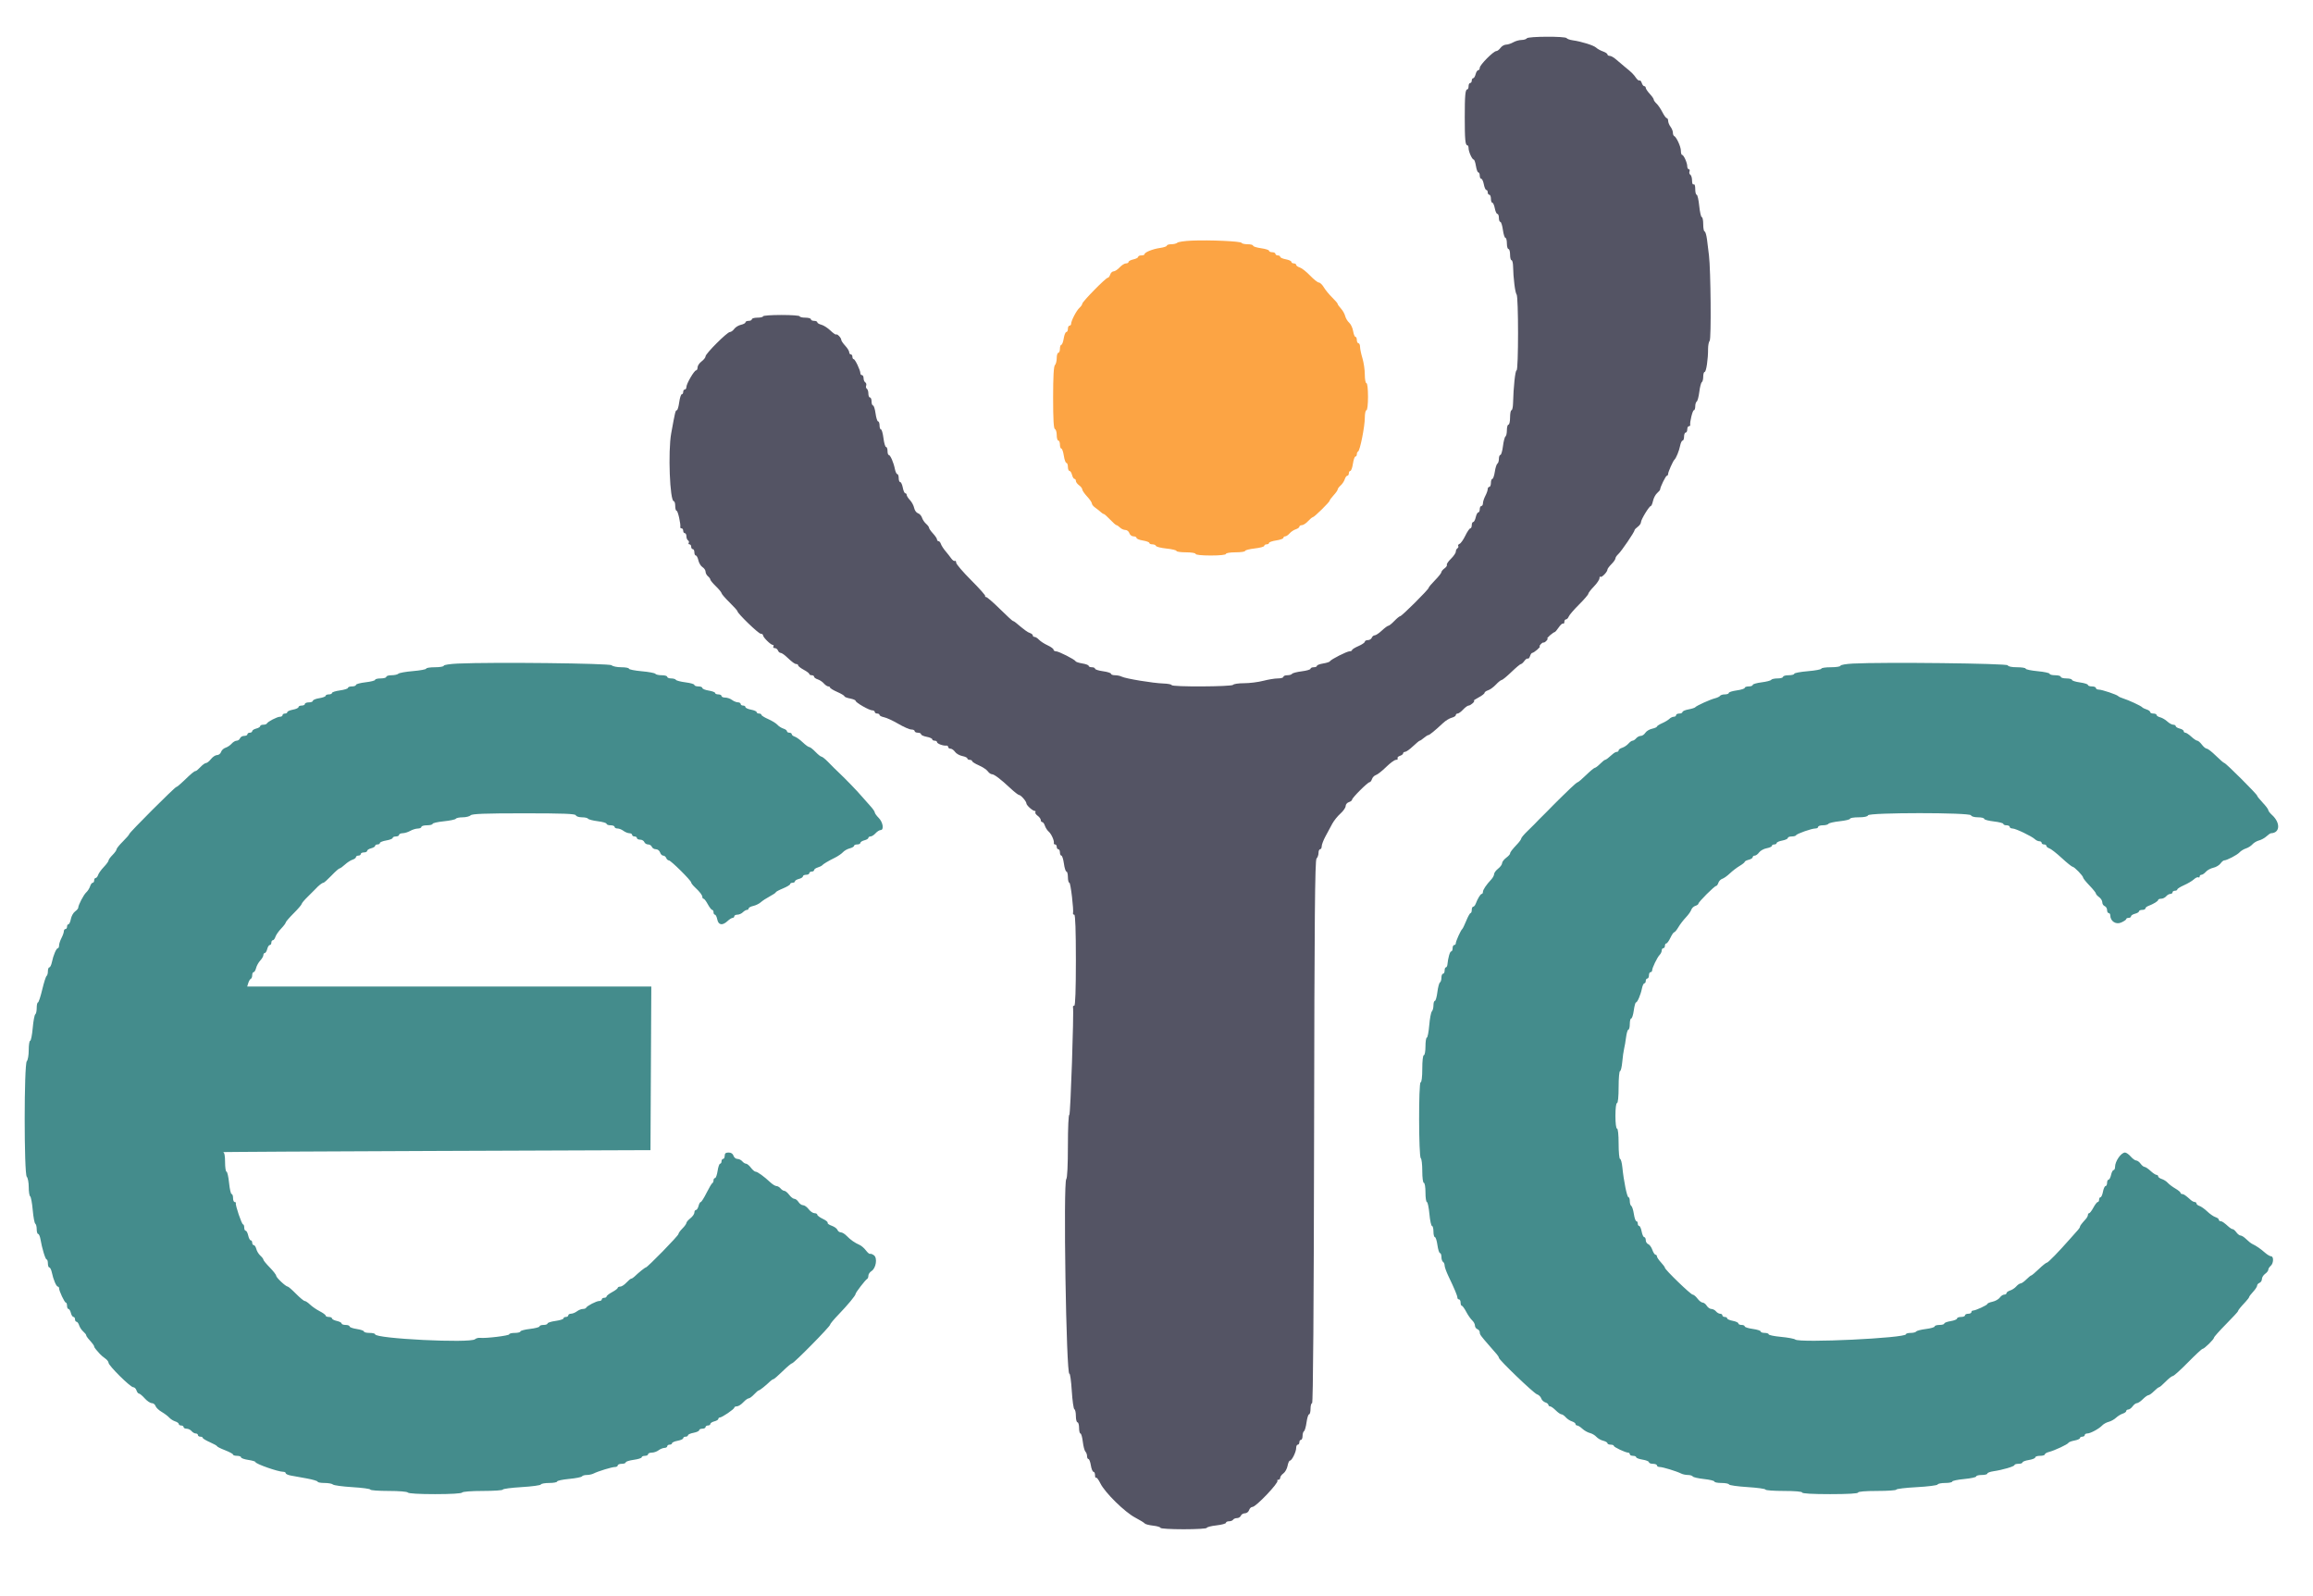
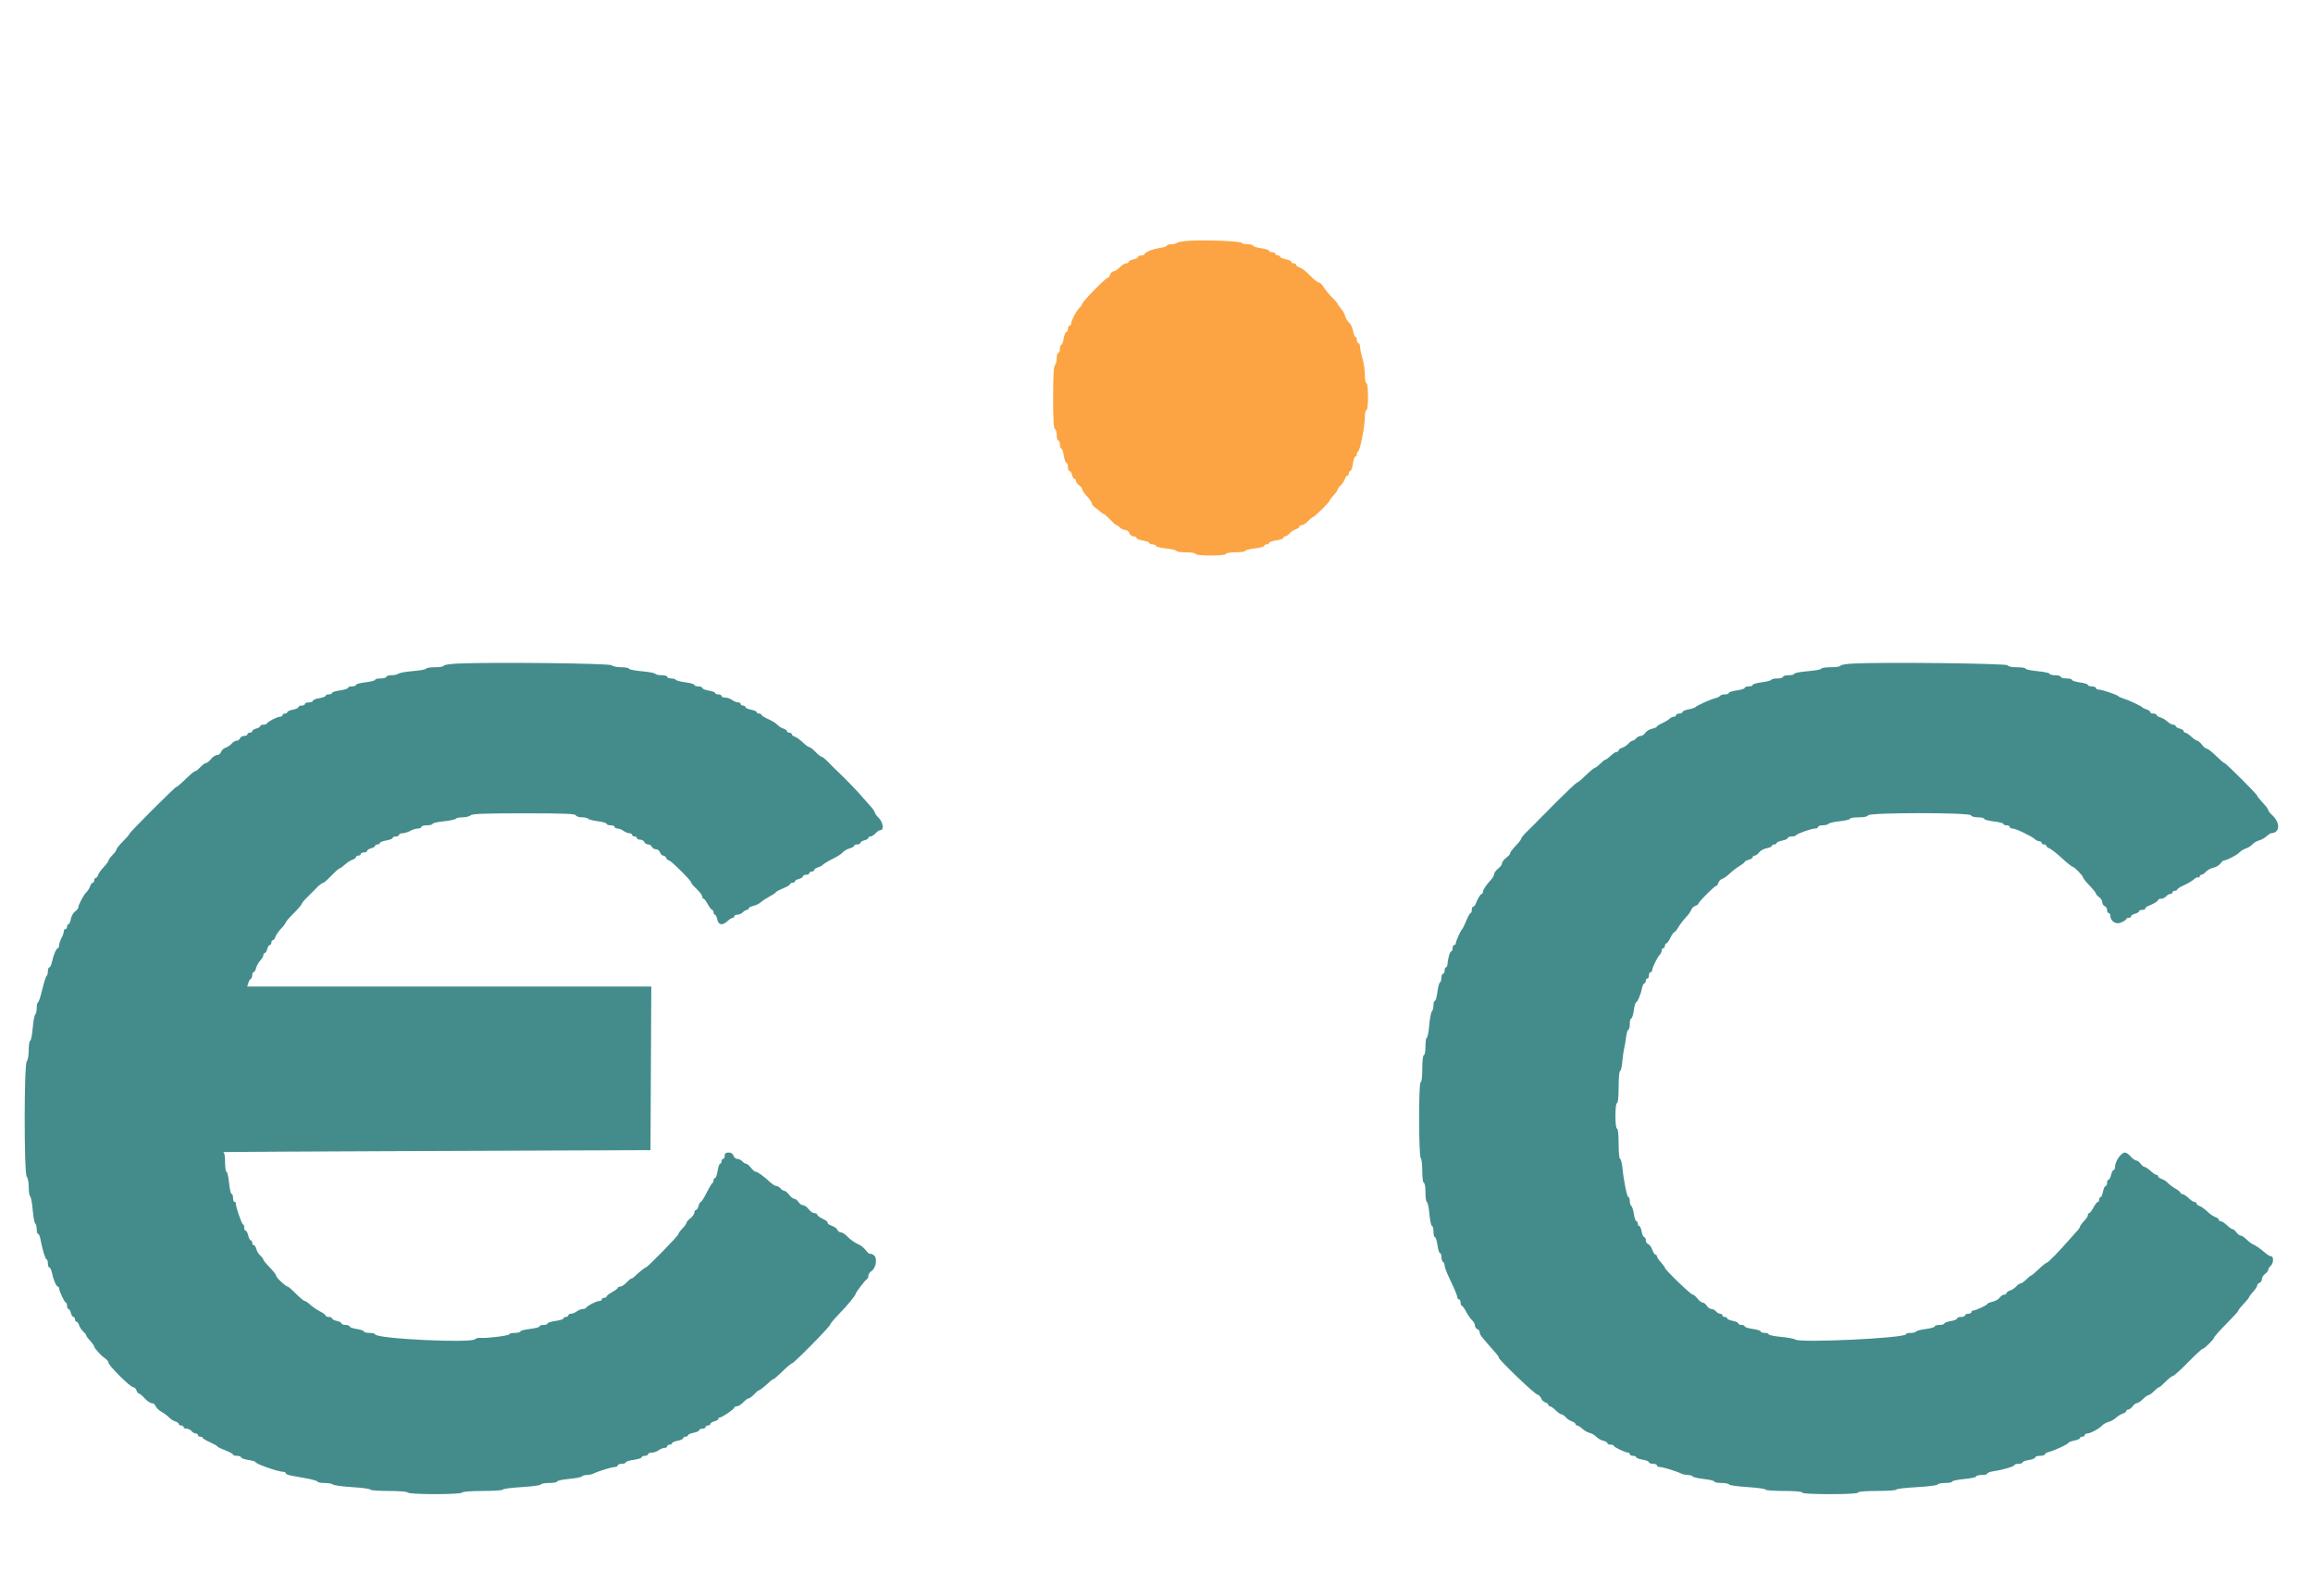
<svg xmlns="http://www.w3.org/2000/svg" id="svg" version="1.1" width="400" height="275.943" viewBox="0, 0, 400,275.943">
  <g id="svgg">
    <path id="path0" d="M79.158 114.752 C 77.830 114.811,76.743 114.979,76.743 115.125 C 76.743 115.271,76.059 115.390,75.224 115.390 C 74.389 115.390,73.706 115.496,73.706 115.626 C 73.706 115.756,72.682 115.948,71.430 116.052 C 70.179 116.157,69.036 116.361,68.891 116.506 C 68.745 116.651,68.217 116.770,67.716 116.770 C 67.215 116.770,66.805 116.894,66.805 117.046 C 66.805 117.198,66.370 117.322,65.839 117.322 C 65.307 117.322,64.872 117.430,64.872 117.563 C 64.872 117.695,64.127 117.887,63.216 117.990 C 62.305 118.094,61.560 118.296,61.560 118.440 C 61.560 118.584,61.249 118.703,60.870 118.703 C 60.490 118.703,60.179 118.815,60.179 118.953 C 60.179 119.090,59.558 119.288,58.799 119.393 C 58.040 119.497,57.419 119.695,57.419 119.833 C 57.419 119.970,57.170 120.083,56.867 120.083 C 56.563 120.083,56.315 120.191,56.315 120.324 C 56.315 120.456,55.818 120.644,55.210 120.741 C 54.603 120.838,54.106 121.040,54.106 121.190 C 54.106 121.340,53.796 121.463,53.416 121.463 C 53.037 121.463,52.726 121.587,52.726 121.739 C 52.726 121.891,52.478 122.015,52.174 122.015 C 51.870 122.015,51.622 122.134,51.622 122.279 C 51.622 122.424,51.187 122.624,50.656 122.724 C 50.124 122.823,49.689 123.015,49.689 123.150 C 49.689 123.285,49.503 123.395,49.275 123.395 C 49.048 123.395,48.861 123.520,48.861 123.671 C 48.861 123.823,48.663 123.948,48.421 123.948 C 47.934 123.948,46.292 124.795,46.147 125.121 C 46.096 125.235,45.817 125.328,45.526 125.328 C 45.235 125.328,44.997 125.439,44.997 125.574 C 44.997 125.709,44.686 125.898,44.306 125.993 C 43.927 126.089,43.616 126.288,43.616 126.437 C 43.616 126.586,43.430 126.708,43.202 126.708 C 42.974 126.708,42.788 126.832,42.788 126.984 C 42.788 127.136,42.536 127.260,42.227 127.260 C 41.919 127.260,41.595 127.447,41.508 127.674 C 41.420 127.902,41.159 128.088,40.928 128.088 C 40.696 128.088,40.306 128.319,40.060 128.601 C 39.814 128.883,39.340 129.200,39.007 129.305 C 38.673 129.411,38.323 129.739,38.229 130.035 C 38.135 130.331,37.827 130.573,37.545 130.573 C 37.262 130.573,36.787 130.883,36.488 131.263 C 36.190 131.643,35.802 131.953,35.627 131.953 C 35.452 131.953,35.021 132.264,34.669 132.643 C 34.317 133.023,33.945 133.333,33.842 133.333 C 33.608 133.333,33.110 133.745,31.754 135.059 C 31.166 135.628,30.600 136.094,30.495 136.094 C 30.247 136.094,22.360 143.980,22.360 144.229 C 22.360 144.333,21.863 144.911,21.256 145.512 C 20.649 146.113,20.152 146.730,20.152 146.883 C 20.152 147.036,19.841 147.472,19.462 147.851 C 19.082 148.231,18.772 148.661,18.772 148.807 C 18.772 148.954,18.403 149.459,17.952 149.931 C 17.501 150.403,17.058 151.023,16.967 151.309 C 16.876 151.595,16.686 151.829,16.545 151.829 C 16.403 151.829,16.287 152.015,16.287 152.243 C 16.287 152.471,16.171 152.657,16.030 152.657 C 15.888 152.657,15.684 152.937,15.576 153.278 C 15.468 153.620,15.174 154.086,14.922 154.313 C 14.466 154.726,13.527 156.525,13.527 156.986 C 13.527 157.119,13.279 157.407,12.976 157.625 C 12.673 157.843,12.348 158.430,12.255 158.928 C 12.161 159.427,11.974 159.834,11.840 159.834 C 11.705 159.834,11.594 160.021,11.594 160.248 C 11.594 160.476,11.470 160.663,11.318 160.663 C 11.166 160.663,11.042 160.835,11.042 161.045 C 11.042 161.255,10.857 161.783,10.630 162.218 C 10.403 162.653,10.217 163.226,10.216 163.492 C 10.215 163.758,10.120 163.975,10.005 163.975 C 9.743 163.975,9.213 165.214,8.973 166.391 C 8.872 166.884,8.675 167.288,8.536 167.288 C 8.396 167.288,8.282 167.591,8.282 167.962 C 8.282 168.332,8.180 168.698,8.057 168.774 C 7.933 168.851,7.593 169.914,7.302 171.137 C 7.011 172.360,6.677 173.361,6.561 173.361 C 6.444 173.361,6.349 173.788,6.349 174.311 C 6.349 174.833,6.238 175.329,6.102 175.413 C 5.966 175.498,5.767 176.561,5.659 177.776 C 5.552 178.992,5.352 179.986,5.216 179.986 C 5.080 179.986,4.969 180.707,4.969 181.587 C 4.969 182.472,4.819 183.338,4.635 183.522 C 4.151 184.007,4.146 203.014,4.630 203.498 C 4.816 203.685,4.969 204.488,4.969 205.284 C 4.969 206.080,5.080 206.799,5.216 206.883 C 5.352 206.967,5.551 208.031,5.659 209.248 C 5.767 210.464,5.966 211.528,6.102 211.612 C 6.238 211.696,6.349 212.130,6.349 212.577 C 6.349 213.023,6.460 213.389,6.595 213.389 C 6.730 213.389,6.910 213.792,6.994 214.286 C 7.269 215.900,7.850 217.805,8.068 217.805 C 8.186 217.805,8.282 218.116,8.282 218.496 C 8.282 218.875,8.396 219.186,8.536 219.186 C 8.675 219.186,8.872 219.589,8.973 220.083 C 9.213 221.259,9.743 222.498,10.005 222.498 C 10.120 222.498,10.214 222.622,10.214 222.772 C 10.214 223.244,11.162 225.259,11.383 225.259 C 11.499 225.259,11.594 225.507,11.594 225.811 C 11.594 226.115,11.705 226.363,11.840 226.363 C 11.976 226.363,12.164 226.674,12.260 227.053 C 12.355 227.433,12.555 227.743,12.704 227.743 C 12.853 227.743,12.974 227.930,12.974 228.157 C 12.974 228.385,13.090 228.571,13.232 228.571 C 13.374 228.571,13.578 228.851,13.685 229.193 C 13.793 229.534,14.112 230.015,14.394 230.260 C 14.676 230.506,14.907 230.794,14.907 230.901 C 14.907 231.008,15.062 231.268,15.252 231.480 C 16.002 232.316,16.287 232.696,16.287 232.858 C 16.287 232.951,16.442 233.201,16.632 233.412 C 16.822 233.624,17.116 233.957,17.285 234.152 C 17.455 234.347,17.858 234.689,18.182 234.913 C 18.506 235.136,18.772 235.477,18.772 235.670 C 18.772 236.155,22.540 239.890,23.030 239.890 C 23.248 239.890,23.506 240.138,23.602 240.442 C 23.699 240.745,23.893 240.994,24.033 240.994 C 24.173 240.994,24.620 241.366,25.026 241.822 C 25.432 242.277,25.984 242.650,26.252 242.650 C 26.520 242.650,26.810 242.872,26.896 243.142 C 26.982 243.413,27.456 243.870,27.950 244.158 C 28.444 244.446,29.034 244.890,29.262 245.144 C 29.489 245.399,29.955 245.696,30.297 245.804 C 30.638 245.912,30.918 246.116,30.918 246.257 C 30.918 246.399,31.104 246.515,31.332 246.515 C 31.560 246.515,31.746 246.639,31.746 246.791 C 31.746 246.943,31.979 247.067,32.264 247.067 C 32.549 247.067,32.937 247.253,33.126 247.481 C 33.315 247.709,33.641 247.895,33.850 247.895 C 34.059 247.895,34.231 248.019,34.231 248.171 C 34.231 248.323,34.417 248.447,34.645 248.447 C 34.872 248.447,35.060 248.540,35.061 248.654 C 35.063 248.768,35.622 249.107,36.304 249.406 C 36.985 249.706,37.543 250.020,37.543 250.105 C 37.543 250.189,38.164 250.499,38.923 250.794 C 39.683 251.088,40.304 251.426,40.304 251.545 C 40.304 251.663,40.614 251.760,40.994 251.760 C 41.373 251.760,41.684 251.876,41.684 252.019 C 41.684 252.161,42.243 252.362,42.926 252.464 C 43.609 252.567,44.168 252.730,44.168 252.828 C 44.168 253.146,48.077 254.520,48.982 254.520 C 49.219 254.520,49.413 254.631,49.413 254.766 C 49.413 254.901,49.817 255.085,50.311 255.174 C 50.804 255.263,52.046 255.489,53.071 255.675 C 54.096 255.862,54.934 256.113,54.934 256.233 C 54.934 256.354,55.469 256.453,56.121 256.453 C 56.774 256.453,57.429 256.573,57.576 256.720 C 57.723 256.867,59.238 257.072,60.944 257.176 C 62.649 257.279,64.044 257.469,64.044 257.598 C 64.044 257.727,65.465 257.833,67.202 257.833 C 69.010 257.833,70.434 257.951,70.531 258.109 C 70.634 258.275,72.507 258.385,75.224 258.385 C 77.941 258.385,79.815 258.275,79.917 258.109 C 80.016 257.949,81.530 257.833,83.522 257.833 C 85.411 257.833,86.957 257.727,86.957 257.597 C 86.957 257.468,88.416 257.275,90.200 257.169 C 91.984 257.064,93.485 256.859,93.536 256.715 C 93.586 256.571,94.239 256.453,94.985 256.453 C 95.732 256.453,96.342 256.339,96.342 256.200 C 96.342 256.061,97.276 255.860,98.417 255.753 C 99.558 255.646,100.559 255.449,100.641 255.316 C 100.724 255.182,101.097 255.072,101.469 255.072 C 101.842 255.072,102.363 254.963,102.626 254.830 C 103.421 254.427,105.833 253.689,106.349 253.691 C 106.615 253.692,106.832 253.568,106.832 253.416 C 106.832 253.264,107.143 253.140,107.522 253.140 C 107.902 253.140,108.213 253.028,108.213 252.890 C 108.213 252.752,108.834 252.554,109.593 252.450 C 110.352 252.346,110.973 252.148,110.973 252.010 C 110.973 251.872,111.222 251.760,111.525 251.760 C 111.829 251.760,112.077 251.636,112.077 251.484 C 112.077 251.332,112.364 251.208,112.715 251.208 C 113.065 251.208,113.593 251.025,113.888 250.802 C 114.183 250.580,114.641 250.393,114.907 250.388 C 115.173 250.384,115.390 250.255,115.390 250.104 C 115.390 249.952,115.576 249.827,115.804 249.827 C 116.032 249.827,116.218 249.717,116.218 249.582 C 116.218 249.447,116.653 249.255,117.184 249.156 C 117.716 249.056,118.150 248.856,118.150 248.711 C 118.150 248.566,118.337 248.447,118.565 248.447 C 118.792 248.447,118.979 248.337,118.979 248.202 C 118.979 248.067,119.413 247.875,119.945 247.775 C 120.476 247.676,120.911 247.475,120.911 247.330 C 120.911 247.186,121.159 247.067,121.463 247.067 C 121.767 247.067,122.015 246.943,122.015 246.791 C 122.015 246.639,122.202 246.515,122.429 246.515 C 122.657 246.515,122.843 246.393,122.843 246.244 C 122.843 246.095,123.154 245.895,123.533 245.800 C 123.913 245.705,124.224 245.516,124.224 245.381 C 124.224 245.245,124.337 245.135,124.475 245.135 C 124.856 245.135,126.984 243.688,126.984 243.429 C 126.984 243.304,127.187 243.202,127.436 243.202 C 127.684 243.202,128.175 242.892,128.527 242.512 C 128.878 242.133,129.302 241.822,129.469 241.822 C 129.635 241.822,130.059 241.511,130.411 241.132 C 130.762 240.752,131.128 240.442,131.223 240.442 C 131.387 240.442,132.428 239.611,133.212 238.854 C 133.409 238.665,133.652 238.509,133.753 238.509 C 133.854 238.509,134.570 237.888,135.345 237.129 C 136.121 236.370,136.861 235.749,136.990 235.749 C 137.301 235.749,143.547 229.408,143.547 229.092 C 143.547 228.958,144.199 228.170,144.997 227.342 C 146.630 225.646,147.964 224.033,147.964 223.755 C 147.964 223.520,149.689 221.287,149.965 221.164 C 150.079 221.113,150.173 220.864,150.173 220.609 C 150.173 220.355,150.415 219.995,150.711 219.810 C 151.498 219.319,151.775 217.546,151.137 217.080 C 150.865 216.881,150.561 216.770,150.461 216.832 C 150.361 216.893,150.041 216.627,149.750 216.240 C 149.460 215.853,148.970 215.426,148.662 215.291 C 147.810 214.918,147.096 214.419,146.432 213.734 C 146.101 213.392,145.641 213.112,145.409 213.112 C 145.176 213.112,144.913 212.920,144.823 212.685 C 144.733 212.450,144.285 212.128,143.827 211.968 C 143.370 211.809,143.057 211.580,143.131 211.460 C 143.205 211.339,142.833 211.035,142.303 210.783 C 141.773 210.532,141.339 210.208,141.339 210.063 C 141.339 209.918,141.120 209.800,140.852 209.800 C 140.585 209.800,140.132 209.489,139.847 209.110 C 139.562 208.730,139.128 208.420,138.882 208.420 C 138.636 208.420,138.280 208.171,138.090 207.867 C 137.901 207.564,137.578 207.315,137.372 207.315 C 137.167 207.315,136.766 207.005,136.481 206.625 C 136.196 206.246,135.821 205.935,135.648 205.935 C 135.475 205.935,135.179 205.749,134.990 205.521 C 134.801 205.293,134.481 205.107,134.278 205.107 C 134.076 205.107,133.611 204.827,133.245 204.486 C 132.132 203.448,131.004 202.630,130.680 202.626 C 130.512 202.624,130.141 202.312,129.856 201.932 C 129.571 201.553,129.196 201.242,129.023 201.242 C 128.850 201.242,128.553 201.056,128.364 200.828 C 128.175 200.600,127.796 200.414,127.521 200.414 C 127.246 200.414,126.942 200.166,126.846 199.862 C 126.734 199.509,126.428 199.310,125.999 199.310 C 125.512 199.310,125.328 199.461,125.328 199.862 C 125.328 200.166,125.204 200.414,125.052 200.414 C 124.900 200.414,124.776 200.600,124.776 200.828 C 124.776 201.056,124.666 201.242,124.531 201.242 C 124.396 201.242,124.202 201.801,124.100 202.484 C 123.998 203.168,123.797 203.727,123.655 203.727 C 123.512 203.727,123.395 203.903,123.395 204.118 C 123.395 204.333,123.302 204.550,123.188 204.601 C 123.075 204.651,122.625 205.407,122.189 206.280 C 121.754 207.153,121.301 207.867,121.184 207.867 C 121.067 207.867,120.893 208.178,120.798 208.558 C 120.702 208.937,120.503 209.248,120.354 209.248 C 120.205 209.248,120.083 209.447,120.083 209.691 C 120.083 209.935,119.772 210.379,119.393 210.677 C 119.013 210.976,118.703 211.341,118.703 211.489 C 118.703 211.636,118.392 212.068,118.012 212.447 C 117.633 212.827,117.322 213.260,117.322 213.411 C 117.322 213.692,111.957 219.186,111.683 219.186 C 111.536 219.186,110.462 220.051,109.714 220.773 C 109.517 220.963,109.268 221.118,109.161 221.118 C 109.054 221.118,108.678 221.429,108.326 221.808 C 107.975 222.188,107.495 222.498,107.260 222.498 C 107.025 222.498,106.832 222.594,106.832 222.712 C 106.832 222.829,106.398 223.159,105.866 223.445 C 105.335 223.731,104.900 224.070,104.900 224.198 C 104.900 224.326,104.714 224.431,104.486 224.431 C 104.258 224.431,104.072 224.555,104.072 224.707 C 104.072 224.859,103.874 224.983,103.631 224.983 C 103.144 224.983,101.502 225.830,101.357 226.156 C 101.307 226.270,101.051 226.363,100.789 226.363 C 100.527 226.363,100.071 226.545,99.777 226.768 C 99.482 226.991,99.023 227.178,98.758 227.182 C 98.492 227.187,98.275 227.315,98.275 227.467 C 98.275 227.619,98.088 227.743,97.861 227.743 C 97.633 227.743,97.447 227.856,97.447 227.993 C 97.447 228.131,96.825 228.329,96.066 228.433 C 95.307 228.538,94.686 228.736,94.686 228.873 C 94.686 229.011,94.375 229.124,93.996 229.124 C 93.616 229.124,93.306 229.236,93.306 229.372 C 93.306 229.509,92.560 229.708,91.649 229.814 C 90.738 229.919,89.993 230.118,89.993 230.255 C 89.993 230.392,89.558 230.504,89.027 230.504 C 88.496 230.504,88.061 230.612,88.061 230.744 C 88.061 230.983,83.960 231.480,83.006 231.356 C 82.732 231.321,82.341 231.430,82.138 231.598 C 81.274 232.315,64.872 231.500,64.872 230.741 C 64.872 230.610,64.438 230.504,63.906 230.504 C 63.375 230.504,62.940 230.394,62.940 230.259 C 62.940 230.124,62.381 229.931,61.698 229.828 C 61.014 229.726,60.455 229.525,60.455 229.383 C 60.455 229.240,60.145 229.124,59.765 229.124 C 59.386 229.124,59.075 229.009,59.075 228.869 C 59.075 228.730,58.703 228.533,58.247 228.433 C 57.792 228.333,57.419 228.137,57.419 227.997 C 57.419 227.858,57.170 227.743,56.867 227.743 C 56.563 227.743,56.315 227.639,56.315 227.511 C 56.315 227.383,55.853 227.041,55.289 226.752 C 54.724 226.462,53.973 225.945,53.620 225.604 C 53.266 225.262,52.851 224.983,52.697 224.983 C 52.544 224.983,51.867 224.424,51.193 223.741 C 50.520 223.057,49.875 222.496,49.760 222.494 C 49.413 222.487,47.757 220.929,47.757 220.610 C 47.757 220.446,47.260 219.805,46.653 219.186 C 46.046 218.566,45.549 217.959,45.549 217.837 C 45.549 217.715,45.311 217.400,45.021 217.138 C 44.731 216.875,44.418 216.359,44.326 215.991 C 44.234 215.622,44.036 215.321,43.887 215.321 C 43.738 215.321,43.616 215.135,43.616 214.907 C 43.616 214.679,43.502 214.493,43.362 214.493 C 43.222 214.493,43.026 214.120,42.926 213.665 C 42.826 213.209,42.630 212.836,42.490 212.836 C 42.350 212.836,42.236 212.588,42.236 212.284 C 42.236 211.981,42.143 211.732,42.029 211.732 C 41.803 211.732,40.676 208.411,40.787 208.075 C 40.825 207.961,40.732 207.867,40.580 207.867 C 40.428 207.867,40.304 207.557,40.304 207.177 C 40.304 206.798,40.192 206.487,40.056 206.487 C 39.919 206.487,39.720 205.618,39.614 204.555 C 39.507 203.492,39.308 202.622,39.171 202.622 C 39.035 202.622,38.923 201.877,38.923 200.966 C 38.923 199.861,38.809 199.287,38.578 199.242 C 38.389 199.205,54.941 199.112,75.362 199.035 L 112.491 198.896 112.563 184.748 L 112.634 170.600 77.693 170.600 L 42.751 170.600 42.944 169.979 C 43.050 169.638,43.245 169.317,43.377 169.266 C 43.508 169.216,43.616 168.936,43.616 168.645 C 43.616 168.354,43.727 168.116,43.862 168.116 C 43.998 168.116,44.189 167.795,44.288 167.402 C 44.386 167.010,44.710 166.427,45.008 166.108 C 45.305 165.789,45.549 165.364,45.549 165.165 C 45.549 164.966,45.659 164.803,45.795 164.803 C 45.930 164.803,46.119 164.493,46.214 164.113 C 46.309 163.734,46.509 163.423,46.658 163.423 C 46.807 163.423,46.929 163.237,46.929 163.009 C 46.929 162.781,47.045 162.595,47.186 162.595 C 47.328 162.595,47.527 162.332,47.629 162.010 C 47.732 161.688,48.175 161.049,48.614 160.589 C 49.054 160.129,49.413 159.653,49.413 159.531 C 49.413 159.408,50.035 158.687,50.794 157.928 C 51.553 157.169,52.174 156.444,52.174 156.316 C 52.174 156.189,52.640 155.635,53.209 155.085 C 53.778 154.534,54.394 153.918,54.576 153.716 C 55.087 153.148,55.718 152.657,55.936 152.657 C 56.045 152.657,56.669 152.098,57.324 151.415 C 57.978 150.732,58.610 150.173,58.728 150.173 C 58.846 150.173,59.261 149.877,59.650 149.516 C 60.039 149.156,60.628 148.775,60.959 148.670 C 61.289 148.565,61.560 148.363,61.560 148.222 C 61.560 148.080,61.746 147.964,61.974 147.964 C 62.202 147.964,62.388 147.840,62.388 147.688 C 62.388 147.536,62.636 147.412,62.940 147.412 C 63.244 147.412,63.492 147.290,63.492 147.141 C 63.492 146.992,63.803 146.792,64.182 146.697 C 64.562 146.602,64.872 146.413,64.872 146.278 C 64.872 146.143,65.059 146.032,65.286 146.032 C 65.514 146.032,65.700 145.918,65.700 145.780 C 65.700 145.641,66.197 145.444,66.805 145.342 C 67.412 145.239,67.909 145.042,67.909 144.903 C 67.909 144.765,68.157 144.651,68.461 144.651 C 68.765 144.651,69.013 144.527,69.013 144.375 C 69.013 144.224,69.293 144.095,69.634 144.090 C 69.976 144.084,70.566 143.902,70.945 143.685 C 71.325 143.468,71.915 143.286,72.257 143.281 C 72.598 143.276,72.878 143.147,72.878 142.995 C 72.878 142.843,73.313 142.719,73.844 142.719 C 74.375 142.719,74.810 142.608,74.810 142.471 C 74.810 142.335,75.680 142.136,76.744 142.029 C 77.807 141.922,78.746 141.723,78.830 141.587 C 78.915 141.450,79.448 141.339,80.016 141.339 C 80.584 141.339,81.204 141.184,81.394 140.994 C 81.656 140.732,83.880 140.649,90.605 140.649 C 97.452 140.649,99.497 140.727,99.586 140.994 C 99.649 141.184,100.118 141.339,100.628 141.339 C 101.138 141.339,101.623 141.449,101.705 141.583 C 101.788 141.717,102.541 141.912,103.378 142.017 C 104.215 142.121,104.900 142.322,104.900 142.463 C 104.900 142.604,105.210 142.719,105.590 142.719 C 105.970 142.719,106.280 142.843,106.280 142.995 C 106.280 143.147,106.505 143.271,106.780 143.271 C 107.054 143.271,107.520 143.454,107.815 143.677 C 108.109 143.899,108.568 144.086,108.834 144.091 C 109.099 144.095,109.317 144.224,109.317 144.375 C 109.317 144.527,109.503 144.651,109.731 144.651 C 109.959 144.651,110.145 144.776,110.145 144.928 C 110.145 145.079,110.397 145.204,110.706 145.204 C 111.014 145.204,111.338 145.390,111.425 145.618 C 111.513 145.845,111.806 146.032,112.077 146.032 C 112.348 146.032,112.642 146.218,112.729 146.446 C 112.817 146.674,113.132 146.860,113.430 146.860 C 113.730 146.860,114.051 147.107,114.148 147.412 C 114.244 147.716,114.488 147.964,114.689 147.964 C 114.890 147.964,115.126 148.150,115.214 148.378 C 115.301 148.606,115.509 148.792,115.676 148.792 C 116.017 148.792,119.531 152.277,119.531 152.615 C 119.531 152.735,119.810 153.096,120.152 153.416 C 121.045 154.254,121.463 154.801,121.463 155.130 C 121.463 155.288,121.559 155.418,121.676 155.418 C 121.794 155.418,122.124 155.852,122.410 156.384 C 122.696 156.915,123.035 157.350,123.163 157.350 C 123.291 157.350,123.395 157.536,123.395 157.764 C 123.395 157.992,123.504 158.178,123.637 158.178 C 123.770 158.178,123.953 158.551,124.044 159.006 C 124.241 159.993,124.937 160.101,125.816 159.282 C 126.142 158.979,126.538 158.730,126.697 158.730 C 126.855 158.730,126.984 158.606,126.984 158.454 C 126.984 158.302,127.224 158.178,127.517 158.178 C 127.809 158.178,128.235 157.992,128.463 157.764 C 128.691 157.536,129.010 157.350,129.173 157.350 C 129.336 157.350,129.469 157.236,129.469 157.096 C 129.469 156.956,129.824 156.763,130.259 156.668 C 130.694 156.572,131.284 156.283,131.571 156.025 C 131.857 155.767,132.557 155.310,133.126 155.010 C 133.696 154.709,134.161 154.393,134.161 154.307 C 134.161 154.221,134.720 153.920,135.404 153.638 C 136.087 153.356,136.646 153.020,136.646 152.891 C 136.646 152.763,136.832 152.657,137.060 152.657 C 137.288 152.657,137.474 152.546,137.474 152.411 C 137.474 152.276,137.785 152.087,138.164 151.992 C 138.544 151.896,138.854 151.696,138.854 151.548 C 138.854 151.399,139.103 151.277,139.406 151.277 C 139.710 151.277,139.959 151.153,139.959 151.001 C 139.959 150.849,140.145 150.725,140.373 150.725 C 140.600 150.725,140.787 150.609,140.787 150.467 C 140.787 150.326,141.066 150.123,141.408 150.016 C 141.749 149.909,142.091 149.746,142.167 149.652 C 142.358 149.418,143.227 148.897,144.375 148.331 C 144.907 148.069,145.535 147.639,145.772 147.376 C 146.009 147.112,146.537 146.813,146.945 146.710 C 147.354 146.608,147.688 146.413,147.688 146.278 C 147.688 146.143,147.937 146.032,148.240 146.032 C 148.544 146.032,148.792 145.910,148.792 145.761 C 148.792 145.612,149.103 145.412,149.482 145.317 C 149.862 145.222,150.173 145.033,150.173 144.898 C 150.173 144.762,150.340 144.651,150.544 144.651 C 150.748 144.651,151.140 144.403,151.415 144.099 C 151.690 143.796,152.081 143.547,152.286 143.547 C 152.910 143.547,152.703 142.188,151.967 141.452 C 151.587 141.072,151.277 140.639,151.277 140.489 C 151.277 140.339,150.935 139.848,150.518 139.397 C 150.100 138.947,149.386 138.140,148.930 137.604 C 148.214 136.761,146.275 134.754,145.146 133.686 C 144.498 133.073,144.074 132.653,143.187 131.746 C 142.704 131.253,142.197 130.849,142.061 130.849 C 141.924 130.849,141.457 130.476,141.021 130.021 C 140.586 129.565,140.106 129.193,139.954 129.193 C 139.802 129.193,139.292 128.824,138.820 128.373 C 138.348 127.922,137.728 127.479,137.442 127.388 C 137.156 127.297,136.922 127.107,136.922 126.966 C 136.922 126.824,136.736 126.708,136.508 126.708 C 136.280 126.708,136.094 126.592,136.094 126.451 C 136.094 126.309,135.814 126.105,135.473 125.997 C 135.131 125.889,134.665 125.591,134.438 125.334 C 134.210 125.078,133.496 124.637,132.850 124.354 C 132.205 124.072,131.677 123.741,131.677 123.618 C 131.677 123.496,131.491 123.395,131.263 123.395 C 131.035 123.395,130.849 123.285,130.849 123.150 C 130.849 123.015,130.414 122.823,129.883 122.724 C 129.351 122.624,128.916 122.424,128.916 122.279 C 128.916 122.134,128.730 122.015,128.502 122.015 C 128.275 122.015,128.088 121.891,128.088 121.739 C 128.088 121.587,127.871 121.459,127.605 121.454 C 127.340 121.449,126.881 121.263,126.586 121.040 C 126.292 120.817,125.764 120.635,125.413 120.635 C 125.063 120.635,124.776 120.511,124.776 120.359 C 124.776 120.207,124.527 120.083,124.224 120.083 C 123.920 120.083,123.671 119.974,123.671 119.842 C 123.671 119.710,123.175 119.522,122.567 119.425 C 121.960 119.328,121.463 119.125,121.463 118.975 C 121.463 118.825,121.153 118.703,120.773 118.703 C 120.393 118.703,120.083 118.587,120.083 118.446 C 120.083 118.305,119.398 118.105,118.561 118.000 C 117.724 117.895,116.971 117.700,116.888 117.566 C 116.805 117.432,116.434 117.322,116.064 117.322 C 115.693 117.322,115.390 117.198,115.390 117.046 C 115.390 116.894,114.962 116.770,114.440 116.770 C 113.918 116.770,113.421 116.659,113.337 116.523 C 113.253 116.387,112.190 116.188,110.975 116.080 C 109.759 115.973,108.765 115.773,108.765 115.637 C 108.765 115.501,108.168 115.390,107.440 115.390 C 106.711 115.390,105.960 115.235,105.770 115.046 C 105.430 114.705,85.254 114.482,79.158 114.752 M320.428 114.751 C 319.251 114.811,318.288 114.980,318.288 115.125 C 318.288 115.271,317.543 115.390,316.632 115.390 C 315.721 115.390,314.976 115.499,314.976 115.633 C 314.976 115.767,313.920 115.965,312.629 116.072 C 311.339 116.180,310.283 116.381,310.283 116.519 C 310.283 116.657,309.848 116.770,309.317 116.770 C 308.785 116.770,308.351 116.894,308.351 117.046 C 308.351 117.198,307.923 117.322,307.401 117.322 C 306.878 117.322,306.383 117.432,306.300 117.566 C 306.217 117.700,305.465 117.895,304.628 118.000 C 303.790 118.105,303.106 118.305,303.106 118.446 C 303.106 118.587,302.795 118.703,302.415 118.703 C 302.036 118.703,301.725 118.815,301.725 118.953 C 301.725 119.090,301.104 119.288,300.345 119.393 C 299.586 119.497,298.965 119.695,298.965 119.833 C 298.965 119.970,298.662 120.083,298.291 120.083 C 297.920 120.083,297.549 120.193,297.465 120.328 C 297.382 120.463,296.988 120.655,296.591 120.755 C 295.736 120.970,293.366 122.043,293.168 122.305 C 293.092 122.405,292.564 122.573,291.994 122.678 C 291.425 122.783,290.959 122.987,290.959 123.132 C 290.959 123.277,290.711 123.395,290.407 123.395 C 290.104 123.395,289.855 123.520,289.855 123.671 C 289.855 123.823,289.678 123.948,289.461 123.948 C 289.244 123.948,288.902 124.110,288.702 124.310 C 288.501 124.509,287.933 124.850,287.440 125.067 C 286.946 125.285,286.542 125.547,286.542 125.649 C 286.542 125.752,286.164 125.919,285.701 126.021 C 285.238 126.122,284.712 126.443,284.531 126.733 C 284.349 127.023,283.998 127.260,283.749 127.260 C 283.501 127.260,283.143 127.447,282.954 127.674 C 282.765 127.902,282.485 128.088,282.331 128.088 C 282.178 128.088,281.851 128.319,281.606 128.601 C 281.360 128.883,280.880 129.202,280.538 129.310 C 280.197 129.418,279.917 129.622,279.917 129.763 C 279.917 129.905,279.784 130.021,279.621 130.021 C 279.459 130.021,279.152 130.176,278.941 130.366 C 278.112 131.109,277.725 131.401,277.570 131.401 C 277.481 131.401,277.097 131.712,276.717 132.091 C 276.338 132.471,275.927 132.781,275.804 132.781 C 275.681 132.781,275.005 133.340,274.302 134.023 C 273.599 134.707,272.946 135.266,272.850 135.266 C 272.753 135.266,272.194 135.732,271.606 136.301 C 271.018 136.870,270.381 137.488,270.189 137.674 C 269.998 137.859,269.700 138.152,269.527 138.325 C 269.354 138.498,268.919 138.931,268.561 139.286 C 268.202 139.641,267.760 140.093,267.577 140.290 C 267.395 140.487,267.084 140.798,266.887 140.981 C 266.690 141.163,266.377 141.474,266.191 141.671 C 265.568 142.333,265.154 142.749,264.113 143.761 C 263.544 144.314,263.078 144.871,263.078 144.998 C 263.078 145.125,262.798 145.528,262.457 145.893 C 261.468 146.950,261.146 147.373,261.146 147.611 C 261.146 147.733,260.835 148.066,260.455 148.351 C 260.076 148.636,259.765 149.052,259.765 149.274 C 259.765 149.497,259.455 149.923,259.075 150.222 C 258.696 150.520,258.385 150.942,258.385 151.159 C 258.385 151.375,258.168 151.786,257.902 152.072 C 257.026 153.014,256.453 153.868,256.453 154.231 C 256.453 154.428,256.358 154.589,256.242 154.589 C 256.031 154.589,255.533 155.407,255.190 156.315 C 255.090 156.580,254.898 156.798,254.764 156.798 C 254.630 156.798,254.520 157.046,254.520 157.350 C 254.520 157.654,254.427 157.902,254.313 157.903 C 254.199 157.904,253.867 158.494,253.575 159.214 C 253.282 159.935,252.965 160.587,252.870 160.663 C 252.618 160.864,251.760 162.764,251.760 163.120 C 251.760 163.287,251.636 163.423,251.484 163.423 C 251.332 163.423,251.208 163.671,251.208 163.975 C 251.208 164.279,251.098 164.527,250.963 164.527 C 250.739 164.527,250.427 165.612,250.309 166.805 C 250.283 167.070,250.164 167.288,250.044 167.288 C 249.925 167.288,249.827 167.536,249.827 167.840 C 249.827 168.144,249.703 168.392,249.551 168.392 C 249.400 168.392,249.275 168.695,249.275 169.066 C 249.275 169.436,249.160 169.811,249.019 169.898 C 248.877 169.986,248.677 170.738,248.573 171.571 C 248.469 172.404,248.274 173.085,248.139 173.085 C 248.005 173.085,247.895 173.433,247.895 173.858 C 247.895 174.283,247.771 174.754,247.620 174.906 C 247.469 175.057,247.265 176.137,247.166 177.307 C 247.067 178.477,246.880 179.434,246.750 179.434 C 246.621 179.434,246.515 180.117,246.515 180.952 C 246.515 181.787,246.391 182.471,246.239 182.471 C 246.076 182.471,245.963 183.437,245.963 184.817 C 245.963 186.244,245.851 187.164,245.678 187.164 C 245.311 187.164,245.338 200.061,245.705 200.287 C 245.847 200.375,245.963 201.371,245.963 202.501 C 245.963 203.686,246.079 204.555,246.239 204.555 C 246.392 204.555,246.515 205.291,246.515 206.211 C 246.515 207.122,246.624 207.867,246.758 207.867 C 246.892 207.867,247.089 208.799,247.196 209.938 C 247.303 211.077,247.504 212.008,247.643 212.008 C 247.781 212.008,247.895 212.443,247.895 212.974 C 247.895 213.506,248.008 213.941,248.145 213.941 C 248.283 213.941,248.481 214.562,248.585 215.321 C 248.690 216.080,248.888 216.701,249.025 216.701 C 249.163 216.701,249.275 217.004,249.275 217.375 C 249.275 217.746,249.400 218.126,249.551 218.219 C 249.703 218.313,249.827 218.598,249.827 218.853 C 249.827 219.107,250.126 219.939,250.490 220.700 C 251.550 222.914,252.036 224.078,252.036 224.403 C 252.036 224.570,252.160 224.707,252.312 224.707 C 252.464 224.707,252.588 224.955,252.588 225.259 C 252.588 225.562,252.684 225.811,252.801 225.811 C 252.919 225.811,253.258 226.277,253.557 226.846 C 253.855 227.415,254.318 228.082,254.586 228.328 C 254.853 228.573,255.072 228.981,255.072 229.234 C 255.072 229.486,255.259 229.764,255.487 229.852 C 255.714 229.939,255.901 230.184,255.901 230.395 C 255.901 230.785,256.009 230.936,257.619 232.783 C 258.116 233.353,258.678 234.000,258.868 234.220 C 259.058 234.441,259.213 234.703,259.213 234.804 C 259.213 235.163,265.231 240.939,265.791 241.117 C 266.105 241.216,266.437 241.534,266.529 241.822 C 266.620 242.110,266.937 242.423,267.233 242.517 C 267.529 242.610,267.771 242.803,267.771 242.945 C 267.771 243.086,267.901 243.202,268.059 243.202 C 268.218 243.202,268.659 243.513,269.038 243.892 C 269.418 244.272,269.863 244.582,270.028 244.582 C 270.194 244.582,270.530 244.813,270.775 245.095 C 271.021 245.377,271.501 245.696,271.843 245.804 C 272.184 245.912,272.464 246.116,272.464 246.257 C 272.464 246.399,272.593 246.515,272.751 246.515 C 272.910 246.515,273.311 246.768,273.643 247.078 C 273.975 247.387,274.560 247.718,274.943 247.812 C 275.325 247.906,275.832 248.204,276.069 248.473 C 276.306 248.742,276.833 249.046,277.242 249.149 C 277.651 249.251,277.985 249.446,277.985 249.581 C 277.985 249.717,278.233 249.827,278.537 249.827 C 278.841 249.827,279.089 249.922,279.089 250.038 C 279.089 250.260,281.104 251.208,281.575 251.208 C 281.726 251.208,281.850 251.332,281.850 251.484 C 281.850 251.636,282.098 251.760,282.402 251.760 C 282.705 251.760,282.954 251.868,282.954 252.001 C 282.954 252.133,283.451 252.321,284.058 252.418 C 284.665 252.515,285.162 252.717,285.162 252.867 C 285.162 253.017,285.473 253.140,285.852 253.140 C 286.232 253.140,286.542 253.264,286.542 253.416 C 286.542 253.568,286.760 253.692,287.026 253.691 C 287.542 253.689,289.953 254.427,290.748 254.830 C 291.012 254.963,291.533 255.072,291.905 255.072 C 292.278 255.072,292.654 255.187,292.740 255.327 C 292.827 255.467,293.704 255.668,294.689 255.773 C 295.674 255.879,296.480 256.075,296.480 256.209 C 296.480 256.343,297.029 256.453,297.700 256.453 C 298.370 256.453,298.960 256.569,299.011 256.711 C 299.061 256.854,300.500 257.058,302.208 257.165 C 303.916 257.272,305.314 257.466,305.314 257.596 C 305.314 257.726,306.743 257.833,308.489 257.833 C 310.421 257.833,311.663 257.941,311.663 258.109 C 311.663 258.283,313.458 258.385,316.494 258.385 C 319.531 258.385,321.325 258.283,321.325 258.109 C 321.325 257.940,322.613 257.833,324.638 257.833 C 326.460 257.833,327.950 257.728,327.950 257.599 C 327.950 257.470,329.534 257.281,331.470 257.178 C 333.406 257.075,335.031 256.869,335.082 256.721 C 335.132 256.574,335.722 256.453,336.393 256.453 C 337.063 256.453,337.612 256.343,337.612 256.209 C 337.612 256.075,338.544 255.878,339.683 255.771 C 340.821 255.665,341.753 255.464,341.753 255.325 C 341.753 255.186,342.188 255.072,342.719 255.072 C 343.251 255.072,343.685 254.961,343.685 254.825 C 343.685 254.690,344.151 254.511,344.720 254.429 C 346.308 254.201,348.378 253.592,348.378 253.353 C 348.378 253.236,348.689 253.140,349.068 253.140 C 349.448 253.140,349.758 253.032,349.758 252.899 C 349.758 252.767,350.255 252.579,350.863 252.482 C 351.470 252.385,351.967 252.183,351.967 252.033 C 351.967 251.883,352.340 251.760,352.795 251.760 C 353.251 251.760,353.623 251.649,353.623 251.514 C 353.623 251.378,353.947 251.186,354.344 251.087 C 355.312 250.844,357.604 249.768,357.715 249.504 C 357.764 249.388,358.230 249.213,358.750 249.115 C 359.271 249.018,359.696 248.827,359.696 248.693 C 359.696 248.558,359.883 248.447,360.110 248.447 C 360.338 248.447,360.524 248.323,360.524 248.171 C 360.524 248.019,360.723 247.895,360.965 247.895 C 361.505 247.895,362.998 247.087,363.561 246.490 C 363.789 246.249,364.288 245.974,364.671 245.880 C 365.053 245.785,365.622 245.470,365.934 245.179 C 366.247 244.888,366.772 244.564,367.102 244.460 C 367.432 244.355,367.702 244.153,367.702 244.012 C 367.702 243.870,367.861 243.754,368.055 243.754 C 368.249 243.754,368.587 243.506,368.806 243.202 C 369.025 242.899,369.357 242.650,369.545 242.650 C 369.732 242.650,370.196 242.340,370.575 241.960 C 370.955 241.580,371.390 241.270,371.542 241.270 C 371.693 241.270,372.128 240.959,372.508 240.580 C 372.887 240.200,373.284 239.890,373.390 239.890 C 373.495 239.890,374.003 239.455,374.520 238.923 C 375.036 238.392,375.594 237.957,375.761 237.957 C 375.928 237.957,377.101 236.901,378.369 235.611 C 379.636 234.320,380.775 233.264,380.899 233.264 C 381.195 233.264,382.885 231.607,382.885 231.317 C 382.885 231.193,383.816 230.148,384.955 228.994 C 386.094 227.841,387.026 226.834,387.026 226.756 C 387.026 226.596,387.439 226.081,388.337 225.120 C 388.678 224.755,388.958 224.383,388.958 224.293 C 388.958 224.204,389.268 223.796,389.648 223.386 C 390.028 222.977,390.338 222.499,390.338 222.324 C 390.338 222.148,390.524 221.934,390.752 221.846 C 390.980 221.759,391.166 221.463,391.166 221.188 C 391.166 220.913,391.415 220.509,391.718 220.290 C 392.022 220.071,392.271 219.748,392.271 219.573 C 392.271 219.397,392.457 219.099,392.685 218.910 C 393.187 218.493,393.236 217.253,392.751 217.253 C 392.559 217.253,392.087 216.974,391.701 216.632 C 390.948 215.966,390.175 215.434,389.511 215.125 C 389.283 215.020,388.812 214.648,388.463 214.299 C 388.114 213.950,387.675 213.665,387.488 213.665 C 387.301 213.665,386.968 213.416,386.749 213.112 C 386.531 212.809,386.246 212.560,386.117 212.560 C 385.988 212.560,385.709 212.405,385.497 212.215 C 384.584 211.396,384.271 211.180,384.001 211.180 C 383.842 211.180,383.713 211.064,383.713 210.923 C 383.713 210.781,383.450 210.582,383.128 210.480 C 382.806 210.377,382.171 209.938,381.715 209.503 C 381.260 209.068,380.654 208.638,380.368 208.547 C 380.082 208.457,379.848 208.267,379.848 208.125 C 379.848 207.983,379.715 207.867,379.552 207.867 C 379.390 207.867,379.083 207.712,378.872 207.522 C 377.958 206.703,377.646 206.487,377.375 206.487 C 377.217 206.487,377.088 206.390,377.088 206.271 C 377.088 206.152,376.684 205.819,376.190 205.531 C 375.697 205.244,375.107 204.800,374.879 204.545 C 374.651 204.290,374.186 203.993,373.844 203.886 C 373.502 203.778,373.223 203.574,373.223 203.432 C 373.223 203.290,373.093 203.175,372.935 203.175 C 372.776 203.175,372.312 202.864,371.902 202.484 C 371.493 202.105,371.029 201.794,370.871 201.794 C 370.713 201.794,370.405 201.546,370.186 201.242 C 369.967 200.939,369.629 200.690,369.433 200.690 C 369.238 200.690,368.808 200.380,368.478 200.000 C 368.148 199.620,367.706 199.310,367.494 199.310 C 366.815 199.310,365.769 200.814,365.769 201.791 C 365.769 202.096,365.655 202.346,365.515 202.346 C 365.376 202.346,365.179 202.719,365.079 203.175 C 364.979 203.630,364.783 204.003,364.643 204.003 C 364.504 204.003,364.389 204.251,364.389 204.555 C 364.389 204.859,364.271 205.107,364.126 205.107 C 363.981 205.107,363.781 205.542,363.681 206.073 C 363.581 206.605,363.389 207.039,363.254 207.039 C 363.119 207.039,363.009 207.226,363.009 207.453 C 363.009 207.681,362.904 207.867,362.776 207.867 C 362.648 207.867,362.310 208.302,362.023 208.834 C 361.737 209.365,361.407 209.800,361.290 209.800 C 361.173 209.800,361.077 209.933,361.077 210.096 C 361.077 210.258,360.921 210.565,360.732 210.776 C 359.982 211.612,359.696 211.992,359.696 212.154 C 359.696 212.248,359.541 212.494,359.351 212.702 C 359.161 212.909,358.571 213.574,358.040 214.177 C 355.971 216.528,354.189 218.357,353.967 218.357 C 353.839 218.357,353.217 218.854,352.585 219.462 C 351.953 220.069,351.364 220.566,351.275 220.566 C 351.186 220.566,350.803 220.876,350.423 221.256 C 350.044 221.636,349.598 221.946,349.433 221.946 C 349.268 221.946,348.932 222.177,348.687 222.459 C 348.441 222.741,347.961 223.060,347.619 223.168 C 347.277 223.275,346.998 223.479,346.998 223.621 C 346.998 223.763,346.819 223.879,346.600 223.879 C 346.380 223.879,346.039 224.110,345.840 224.394 C 345.642 224.677,345.076 224.997,344.582 225.106 C 344.089 225.214,343.685 225.388,343.685 225.492 C 343.685 225.697,341.645 226.639,341.199 226.639 C 341.048 226.639,340.925 226.763,340.925 226.915 C 340.925 227.067,340.676 227.191,340.373 227.191 C 340.069 227.191,339.821 227.315,339.821 227.467 C 339.821 227.619,339.510 227.743,339.130 227.743 C 338.751 227.743,338.440 227.866,338.440 228.016 C 338.440 228.166,337.943 228.368,337.336 228.465 C 336.729 228.563,336.232 228.750,336.232 228.883 C 336.232 229.015,335.859 229.124,335.404 229.124 C 334.948 229.124,334.576 229.239,334.576 229.380 C 334.576 229.521,333.891 229.721,333.054 229.826 C 332.217 229.931,331.464 230.126,331.381 230.260 C 331.298 230.394,330.865 230.504,330.418 230.504 C 329.972 230.504,329.607 230.607,329.607 230.733 C 329.607 231.396,311.228 232.272,310.461 231.646 C 310.287 231.503,309.182 231.298,308.006 231.189 C 306.829 231.080,305.866 230.881,305.866 230.747 C 305.866 230.613,305.556 230.504,305.176 230.504 C 304.796 230.504,304.486 230.391,304.486 230.254 C 304.486 230.116,303.865 229.918,303.106 229.814 C 302.346 229.709,301.725 229.511,301.725 229.374 C 301.725 229.236,301.477 229.124,301.173 229.124 C 300.870 229.124,300.621 229.005,300.621 228.860 C 300.621 228.715,300.186 228.515,299.655 228.415 C 299.124 228.315,298.689 228.124,298.689 227.989 C 298.689 227.854,298.502 227.743,298.275 227.743 C 298.047 227.743,297.861 227.619,297.861 227.467 C 297.861 227.315,297.689 227.191,297.480 227.191 C 297.271 227.191,296.945 227.005,296.756 226.777 C 296.567 226.549,296.209 226.363,295.961 226.363 C 295.712 226.363,295.354 226.115,295.164 225.811 C 294.974 225.507,294.651 225.259,294.446 225.259 C 294.241 225.259,293.840 224.948,293.555 224.569 C 293.270 224.189,292.896 223.879,292.724 223.879 C 292.387 223.879,287.923 219.562,287.923 219.237 C 287.923 219.130,287.612 218.707,287.233 218.298 C 286.853 217.888,286.542 217.424,286.542 217.265 C 286.542 217.107,286.430 216.977,286.293 216.977 C 286.156 216.977,285.914 216.603,285.754 216.145 C 285.595 215.688,285.272 215.240,285.037 215.150 C 284.802 215.060,284.610 214.751,284.610 214.463 C 284.610 214.176,284.491 213.941,284.347 213.941 C 284.202 213.941,284.001 213.506,283.902 212.974 C 283.802 212.443,283.610 212.008,283.475 212.008 C 283.340 212.008,283.230 211.822,283.230 211.594 C 283.230 211.366,283.120 211.180,282.985 211.180 C 282.851 211.180,282.657 210.624,282.555 209.944 C 282.453 209.265,282.253 208.636,282.110 208.548 C 281.967 208.459,281.850 208.084,281.850 207.713 C 281.850 207.343,281.746 207.039,281.619 207.039 C 281.372 207.039,280.800 204.236,280.563 201.863 C 280.483 201.066,280.305 200.414,280.168 200.414 C 280.030 200.414,279.917 199.234,279.917 197.792 C 279.917 196.227,279.806 195.169,279.641 195.169 C 279.480 195.169,279.365 194.249,279.365 192.961 C 279.365 191.672,279.480 190.752,279.641 190.752 C 279.807 190.752,279.917 189.648,279.917 187.992 C 279.917 186.473,280.026 185.231,280.160 185.231 C 280.294 185.231,280.468 184.517,280.547 183.644 C 280.626 182.771,280.769 181.746,280.865 181.366 C 280.962 180.987,281.115 180.086,281.207 179.365 C 281.299 178.644,281.481 178.054,281.612 178.054 C 281.743 178.054,281.850 177.619,281.850 177.088 C 281.850 176.556,281.962 176.121,282.100 176.121 C 282.237 176.121,282.435 175.500,282.540 174.741 C 282.644 173.982,282.812 173.361,282.912 173.361 C 283.161 173.361,283.730 172.034,283.948 170.943 C 284.046 170.451,284.236 170.048,284.369 170.048 C 284.501 170.048,284.610 169.862,284.610 169.634 C 284.610 169.406,284.734 169.220,284.886 169.220 C 285.038 169.220,285.162 168.972,285.162 168.668 C 285.162 168.364,285.286 168.116,285.438 168.116 C 285.590 168.116,285.714 167.979,285.714 167.813 C 285.714 167.377,286.595 165.559,287.015 165.129 C 287.211 164.928,287.371 164.586,287.371 164.370 C 287.371 164.153,287.495 163.975,287.647 163.975 C 287.798 163.975,287.923 163.789,287.923 163.561 C 287.923 163.333,288.033 163.147,288.167 163.147 C 288.302 163.147,288.618 162.712,288.870 162.181 C 289.123 161.649,289.420 161.215,289.532 161.215 C 289.644 161.215,289.969 160.820,290.254 160.337 C 290.539 159.855,291.121 159.095,291.548 158.649 C 291.974 158.203,292.395 157.610,292.483 157.332 C 292.572 157.054,292.886 156.749,293.182 156.655 C 293.478 156.561,293.720 156.386,293.720 156.267 C 293.720 155.982,296.493 153.209,296.777 153.209 C 296.897 153.209,297.072 152.967,297.166 152.671 C 297.260 152.375,297.564 152.061,297.843 151.973 C 298.121 151.884,298.713 151.463,299.159 151.037 C 299.605 150.611,300.365 150.029,300.848 149.744 C 301.330 149.459,301.725 149.141,301.725 149.039 C 301.725 148.936,302.036 148.774,302.415 148.679 C 302.795 148.584,303.106 148.384,303.106 148.235 C 303.106 148.086,303.265 147.964,303.459 147.964 C 303.653 147.964,303.991 147.716,304.209 147.413 C 304.427 147.110,305.014 146.786,305.512 146.692 C 306.010 146.599,306.418 146.412,306.418 146.277 C 306.418 146.142,306.605 146.032,306.832 146.032 C 307.060 146.032,307.246 145.921,307.246 145.786 C 307.246 145.651,307.681 145.460,308.213 145.360 C 308.744 145.260,309.179 145.060,309.179 144.915 C 309.179 144.770,309.479 144.651,309.846 144.651 C 310.213 144.651,310.554 144.558,310.605 144.444 C 310.723 144.178,313.308 143.268,313.941 143.270 C 314.206 143.271,314.424 143.147,314.424 142.995 C 314.424 142.843,314.789 142.719,315.236 142.719 C 315.682 142.719,316.118 142.605,316.205 142.465 C 316.291 142.325,317.168 142.124,318.153 142.018 C 319.139 141.913,319.945 141.717,319.945 141.583 C 319.945 141.449,320.618 141.339,321.440 141.339 C 322.385 141.339,322.977 141.213,323.050 140.996 C 323.216 140.497,340.689 140.494,340.856 140.994 C 340.922 141.191,341.432 141.339,342.052 141.339 C 342.647 141.339,343.133 141.457,343.133 141.601 C 343.133 141.745,343.879 141.948,344.790 142.051 C 345.700 142.154,346.446 142.347,346.446 142.479 C 346.446 142.611,346.694 142.719,346.998 142.719 C 347.302 142.719,347.550 142.843,347.550 142.995 C 347.550 143.147,347.766 143.271,348.029 143.271 C 348.572 143.271,351.363 144.608,351.918 145.134 C 352.118 145.324,352.460 145.480,352.677 145.480 C 352.894 145.480,353.071 145.604,353.071 145.756 C 353.071 145.908,353.257 146.032,353.485 146.032 C 353.713 146.032,353.899 146.148,353.899 146.289 C 353.899 146.431,354.127 146.619,354.405 146.707 C 354.683 146.795,355.645 147.546,356.544 148.376 C 357.443 149.205,358.289 149.887,358.424 149.890 C 358.729 149.898,360.248 151.465,360.248 151.771 C 360.248 151.893,360.745 152.511,361.353 153.143 C 361.960 153.775,362.457 154.394,362.457 154.518 C 362.457 154.642,362.705 154.923,363.009 155.141 C 363.313 155.360,363.561 155.764,363.561 156.039 C 363.561 156.314,363.747 156.611,363.975 156.698 C 364.203 156.785,364.389 157.092,364.389 157.379 C 364.389 157.667,364.513 157.902,364.665 157.902 C 364.817 157.902,364.941 158.075,364.941 158.285 C 364.941 159.301,365.909 159.941,366.828 159.534 C 367.309 159.321,367.702 159.054,367.702 158.939 C 367.702 158.824,367.888 158.730,368.116 158.730 C 368.344 158.730,368.530 158.608,368.530 158.459 C 368.530 158.310,368.841 158.111,369.220 158.015 C 369.600 157.920,369.910 157.731,369.910 157.596 C 369.910 157.461,370.159 157.350,370.462 157.350 C 370.766 157.350,371.014 157.240,371.014 157.106 C 371.014 156.972,371.232 156.780,371.498 156.680 C 372.405 156.338,373.223 155.839,373.223 155.628 C 373.223 155.512,373.456 155.418,373.741 155.418 C 374.026 155.418,374.414 155.231,374.603 155.003 C 374.792 154.776,375.118 154.589,375.327 154.589 C 375.536 154.589,375.707 154.465,375.707 154.313 C 375.707 154.161,375.894 154.037,376.121 154.037 C 376.349 154.037,376.536 153.937,376.536 153.814 C 376.536 153.692,377.061 153.360,377.702 153.077 C 378.344 152.793,379.108 152.339,379.401 152.067 C 379.693 151.795,380.037 151.637,380.166 151.717 C 380.295 151.796,380.400 151.730,380.400 151.569 C 380.400 151.408,380.541 151.277,380.713 151.277 C 380.885 151.277,381.227 151.045,381.472 150.762 C 381.718 150.478,382.299 150.163,382.762 150.061 C 383.226 149.960,383.781 149.632,383.996 149.334 C 384.211 149.036,384.496 148.792,384.629 148.792 C 385.090 148.792,386.889 147.853,387.302 147.397 C 387.529 147.145,388.026 146.841,388.406 146.722 C 388.785 146.603,389.290 146.283,389.526 146.011 C 389.763 145.739,390.279 145.436,390.672 145.337 C 391.066 145.238,391.643 144.919,391.956 144.628 C 392.268 144.337,392.622 144.097,392.742 144.093 C 394.319 144.049,394.403 142.275,392.893 140.916 C 392.551 140.607,392.269 140.235,392.268 140.088 C 392.267 139.941,391.832 139.363,391.302 138.804 C 390.772 138.245,390.338 137.704,390.338 137.602 C 390.338 137.356,384.922 131.953,384.676 131.953 C 384.572 131.953,383.919 131.394,383.226 130.711 C 382.533 130.028,381.817 129.469,381.636 129.469 C 381.454 129.469,381.073 129.158,380.788 128.778 C 380.502 128.399,380.142 128.088,379.987 128.088 C 379.832 128.088,379.370 127.778,378.960 127.398 C 378.551 127.019,378.086 126.708,377.928 126.708 C 377.769 126.708,377.640 126.586,377.640 126.437 C 377.640 126.288,377.329 126.089,376.950 125.993 C 376.570 125.898,376.259 125.709,376.259 125.574 C 376.259 125.439,376.068 125.328,375.834 125.328 C 375.600 125.328,375.136 125.075,374.804 124.765 C 374.472 124.455,373.918 124.131,373.573 124.045 C 373.229 123.958,372.947 123.777,372.947 123.642 C 372.947 123.506,372.698 123.395,372.395 123.395 C 372.091 123.395,371.843 123.280,371.843 123.138 C 371.843 122.996,371.563 122.793,371.222 122.687 C 370.880 122.580,370.538 122.410,370.462 122.308 C 370.293 122.080,368.094 121.061,367.150 120.772 C 366.770 120.656,366.398 120.483,366.322 120.388 C 366.115 120.131,363.496 119.252,362.940 119.253 C 362.674 119.254,362.457 119.130,362.457 118.979 C 362.457 118.827,362.146 118.703,361.767 118.703 C 361.387 118.703,361.077 118.590,361.077 118.452 C 361.077 118.315,360.455 118.117,359.696 118.012 C 358.937 117.908,358.316 117.710,358.316 117.572 C 358.316 117.435,357.881 117.322,357.350 117.322 C 356.818 117.322,356.384 117.198,356.384 117.046 C 356.384 116.894,355.949 116.770,355.418 116.770 C 354.886 116.770,354.451 116.657,354.451 116.518 C 354.451 116.379,353.520 116.178,352.381 116.071 C 351.242 115.964,350.311 115.768,350.311 115.634 C 350.311 115.500,349.638 115.390,348.815 115.390 C 347.887 115.390,347.278 115.263,347.208 115.054 C 347.097 114.720,325.712 114.478,320.428 114.751 " stroke="none" fill="#448c8c" fill-rule="evenodd" />
    <path id="path1" d="M206.074 41.611 C 204.860 41.665,203.748 41.828,203.603 41.973 C 203.459 42.118,202.992 42.236,202.567 42.236 C 202.142 42.236,201.794 42.343,201.794 42.475 C 201.794 42.606,201.266 42.787,200.621 42.878 C 199.354 43.055,197.935 43.627,197.932 43.961 C 197.931 44.075,197.681 44.168,197.378 44.168 C 197.074 44.168,196.825 44.283,196.825 44.423 C 196.825 44.562,196.453 44.758,195.997 44.859 C 195.542 44.959,195.169 45.155,195.169 45.295 C 195.169 45.434,194.966 45.549,194.718 45.549 C 194.469 45.549,193.978 45.859,193.627 46.239 C 193.275 46.618,192.803 46.929,192.578 46.929 C 192.354 46.929,192.091 47.177,191.994 47.481 C 191.898 47.785,191.707 48.033,191.571 48.033 C 191.231 48.033,187.164 52.177,187.164 52.523 C 187.164 52.675,186.940 53.000,186.666 53.246 C 186.151 53.709,185.231 55.481,185.231 56.011 C 185.231 56.178,185.107 56.315,184.955 56.315 C 184.803 56.315,184.679 56.563,184.679 56.867 C 184.679 57.170,184.556 57.419,184.406 57.419 C 184.256 57.419,184.054 57.916,183.957 58.523 C 183.860 59.130,183.672 59.627,183.540 59.627 C 183.407 59.627,183.299 59.938,183.299 60.317 C 183.299 60.697,183.175 61.008,183.023 61.008 C 182.871 61.008,182.747 61.418,182.747 61.919 C 182.747 62.420,182.606 62.970,182.434 63.143 C 182.222 63.354,182.121 65.178,182.121 68.776 C 182.121 72.496,182.215 74.127,182.434 74.200 C 182.606 74.257,182.747 74.729,182.747 75.247 C 182.747 75.766,182.871 76.190,183.023 76.190 C 183.175 76.190,183.299 76.501,183.299 76.881 C 183.299 77.260,183.409 77.571,183.544 77.571 C 183.678 77.571,183.872 78.130,183.975 78.813 C 184.077 79.496,184.277 80.055,184.420 80.055 C 184.562 80.055,184.679 80.366,184.679 80.745 C 184.679 81.125,184.801 81.435,184.950 81.435 C 185.099 81.435,185.299 81.746,185.394 82.126 C 185.489 82.505,185.678 82.816,185.813 82.816 C 185.949 82.816,186.059 82.975,186.059 83.169 C 186.059 83.363,186.308 83.701,186.611 83.920 C 186.915 84.139,187.164 84.464,187.164 84.642 C 187.164 84.820,187.536 85.365,187.992 85.852 C 188.447 86.340,188.820 86.885,188.820 87.063 C 188.820 87.241,189.084 87.569,189.406 87.793 C 189.728 88.016,190.154 88.354,190.352 88.544 C 190.551 88.734,190.792 88.889,190.889 88.889 C 190.986 88.889,191.475 89.324,191.977 89.855 C 192.478 90.386,192.975 90.821,193.082 90.821 C 193.189 90.821,193.462 91.008,193.690 91.235 C 193.918 91.463,194.336 91.649,194.618 91.649 C 194.901 91.649,195.211 91.898,195.307 92.202 C 195.403 92.505,195.722 92.754,196.016 92.754 C 196.309 92.754,196.549 92.876,196.549 93.026 C 196.549 93.176,197.046 93.379,197.654 93.476 C 198.261 93.573,198.758 93.761,198.758 93.893 C 198.758 94.026,198.996 94.134,199.287 94.134 C 199.578 94.134,199.857 94.257,199.908 94.407 C 199.959 94.558,200.776 94.762,201.725 94.861 C 202.674 94.960,203.451 95.147,203.451 95.277 C 203.451 95.408,204.196 95.514,205.107 95.514 C 206.027 95.514,206.763 95.637,206.763 95.790 C 206.763 95.955,207.821 96.066,209.386 96.066 C 210.950 96.066,212.008 95.955,212.008 95.790 C 212.008 95.637,212.744 95.514,213.665 95.514 C 214.576 95.514,215.321 95.406,215.321 95.274 C 215.321 95.142,216.066 94.949,216.977 94.846 C 217.888 94.743,218.634 94.541,218.634 94.396 C 218.634 94.252,218.820 94.134,219.048 94.134 C 219.275 94.134,219.462 94.024,219.462 93.889 C 219.462 93.755,220.021 93.561,220.704 93.458 C 221.387 93.356,221.946 93.155,221.946 93.013 C 221.946 92.870,222.087 92.754,222.259 92.754 C 222.431 92.754,222.772 92.523,223.018 92.241 C 223.264 91.959,223.744 91.640,224.086 91.532 C 224.427 91.424,224.707 91.220,224.707 91.079 C 224.707 90.937,224.899 90.821,225.134 90.821 C 225.369 90.821,225.849 90.511,226.201 90.131 C 226.553 89.752,226.926 89.441,227.031 89.441 C 227.280 89.441,229.952 86.812,229.952 86.567 C 229.952 86.464,230.262 86.045,230.642 85.636 C 231.021 85.227,231.332 84.781,231.332 84.645 C 231.332 84.510,231.563 84.198,231.845 83.952 C 232.127 83.707,232.445 83.226,232.553 82.885 C 232.661 82.543,232.865 82.264,233.007 82.264 C 233.148 82.264,233.264 82.077,233.264 81.850 C 233.264 81.622,233.381 81.435,233.523 81.435 C 233.666 81.435,233.866 80.876,233.969 80.193 C 234.071 79.510,234.265 78.951,234.400 78.951 C 234.534 78.951,234.645 78.775,234.645 78.560 C 234.645 78.345,234.744 78.127,234.865 78.077 C 235.191 77.940,236.025 73.755,236.025 72.250 C 236.025 71.533,236.149 70.945,236.301 70.945 C 236.463 70.945,236.577 69.979,236.577 68.599 C 236.577 67.219,236.463 66.253,236.301 66.253 C 236.149 66.253,236.025 65.589,236.025 64.778 C 236.025 63.967,235.840 62.694,235.614 61.949 C 235.388 61.203,235.201 60.314,235.200 59.972 C 235.198 59.631,235.072 59.351,234.921 59.351 C 234.769 59.351,234.645 59.103,234.645 58.799 C 234.645 58.496,234.537 58.247,234.405 58.247 C 234.273 58.247,234.092 57.801,234.004 57.256 C 233.915 56.711,233.608 56.058,233.322 55.806 C 233.035 55.555,232.723 55.035,232.629 54.653 C 232.535 54.270,232.204 53.685,231.895 53.353 C 231.585 53.021,231.332 52.663,231.332 52.558 C 231.332 52.454,230.905 51.953,230.384 51.447 C 229.863 50.941,229.215 50.152,228.944 49.694 C 228.674 49.236,228.287 48.861,228.085 48.861 C 227.882 48.861,227.195 48.316,226.557 47.651 C 225.919 46.985,225.117 46.355,224.776 46.252 C 224.434 46.148,224.155 45.948,224.155 45.806 C 224.155 45.665,223.968 45.549,223.741 45.549 C 223.513 45.549,223.326 45.430,223.326 45.285 C 223.326 45.140,222.892 44.940,222.360 44.840 C 221.829 44.741,221.394 44.549,221.394 44.414 C 221.394 44.279,221.208 44.168,220.980 44.168 C 220.752 44.168,220.566 44.044,220.566 43.892 C 220.566 43.741,220.317 43.616,220.014 43.616 C 219.710 43.616,219.462 43.504,219.462 43.366 C 219.462 43.229,218.841 43.031,218.081 42.926 C 217.322 42.822,216.701 42.624,216.701 42.486 C 216.701 42.349,216.277 42.236,215.758 42.236 C 215.239 42.236,214.773 42.130,214.723 42.001 C 214.612 41.718,209.165 41.473,206.074 41.611 " stroke="none" fill="#fca444" fill-rule="evenodd" />
-     <path id="path2" d="M264.044 6.625 C 263.950 6.777,263.539 6.906,263.131 6.911 C 262.722 6.916,262.077 7.098,261.698 7.315 C 261.318 7.532,260.756 7.714,260.447 7.720 C 260.139 7.725,259.708 7.978,259.489 8.282 C 259.270 8.585,258.944 8.834,258.764 8.834 C 258.276 8.834,255.901 11.230,255.901 11.722 C 255.901 11.955,255.779 12.146,255.630 12.146 C 255.481 12.146,255.281 12.457,255.186 12.836 C 255.091 13.216,254.902 13.527,254.766 13.527 C 254.631 13.527,254.520 13.713,254.520 13.941 C 254.520 14.168,254.396 14.355,254.244 14.355 C 254.092 14.355,253.968 14.603,253.968 14.907 C 253.968 15.210,253.870 15.459,253.751 15.459 C 253.401 15.459,253.308 16.476,253.308 20.290 C 253.308 24.104,253.401 25.121,253.751 25.121 C 253.870 25.121,253.968 25.344,253.968 25.618 C 253.968 26.231,254.585 27.600,254.862 27.603 C 254.974 27.604,255.145 28.102,255.243 28.709 C 255.340 29.317,255.527 29.814,255.660 29.814 C 255.792 29.814,255.901 30.062,255.901 30.366 C 255.901 30.669,256.019 30.918,256.164 30.918 C 256.309 30.918,256.509 31.353,256.609 31.884 C 256.709 32.415,256.901 32.850,257.036 32.850 C 257.170 32.850,257.281 33.037,257.281 33.264 C 257.281 33.492,257.405 33.678,257.557 33.678 C 257.709 33.678,257.833 33.989,257.833 34.369 C 257.833 34.748,257.943 35.059,258.078 35.059 C 258.213 35.059,258.405 35.493,258.505 36.025 C 258.605 36.556,258.805 36.991,258.950 36.991 C 259.095 36.991,259.213 37.302,259.213 37.681 C 259.213 38.061,259.326 38.371,259.463 38.371 C 259.601 38.371,259.799 38.992,259.903 39.752 C 260.008 40.511,260.206 41.132,260.343 41.132 C 260.481 41.132,260.594 41.567,260.594 42.098 C 260.594 42.629,260.718 43.064,260.870 43.064 C 261.021 43.064,261.146 43.499,261.146 44.030 C 261.146 44.562,261.257 44.997,261.394 44.997 C 261.531 44.997,261.652 45.462,261.663 46.032 C 261.702 48.077,262.025 50.661,262.273 50.918 C 262.608 51.265,262.606 64.044,262.271 64.044 C 262.037 64.044,261.732 66.901,261.658 69.772 C 261.642 70.418,261.520 70.945,261.387 70.945 C 261.254 70.945,261.146 71.504,261.146 72.188 C 261.146 72.871,261.021 73.430,260.870 73.430 C 260.718 73.430,260.594 73.857,260.594 74.380 C 260.594 74.902,260.484 75.398,260.350 75.480 C 260.216 75.563,260.020 76.316,259.916 77.153 C 259.811 77.990,259.610 78.675,259.469 78.675 C 259.329 78.675,259.213 78.978,259.213 79.349 C 259.213 79.719,259.096 80.095,258.953 80.183 C 258.810 80.272,258.610 80.900,258.508 81.580 C 258.406 82.260,258.212 82.816,258.078 82.816 C 257.943 82.816,257.833 83.126,257.833 83.506 C 257.833 83.885,257.709 84.196,257.557 84.196 C 257.405 84.196,257.281 84.368,257.281 84.579 C 257.281 84.789,257.095 85.317,256.869 85.752 C 256.642 86.187,256.455 86.760,256.454 87.026 C 256.453 87.291,256.329 87.509,256.177 87.509 C 256.025 87.509,255.901 87.757,255.901 88.061 C 255.901 88.364,255.786 88.613,255.647 88.613 C 255.507 88.613,255.311 88.986,255.210 89.441 C 255.110 89.896,254.914 90.269,254.774 90.269 C 254.635 90.269,254.520 90.518,254.520 90.821 C 254.520 91.125,254.407 91.373,254.269 91.373 C 254.131 91.373,253.742 91.942,253.405 92.638 C 253.069 93.333,252.624 93.967,252.416 94.047 C 252.209 94.127,252.102 94.294,252.180 94.420 C 252.258 94.545,252.195 94.726,252.040 94.821 C 251.886 94.917,251.760 95.178,251.760 95.402 C 251.760 95.626,251.381 96.179,250.918 96.632 C 250.455 97.084,250.138 97.555,250.213 97.676 C 250.288 97.798,250.108 98.072,249.813 98.285 C 249.517 98.498,249.269 98.800,249.262 98.957 C 249.254 99.113,248.758 99.738,248.160 100.345 C 247.561 100.952,247.070 101.541,247.069 101.652 C 247.066 101.930,242.421 106.556,242.146 106.556 C 242.024 106.556,241.568 106.929,241.132 107.384 C 240.695 107.840,240.231 108.213,240.099 108.213 C 239.967 108.213,239.463 108.585,238.977 109.039 C 238.492 109.494,237.936 109.867,237.742 109.868 C 237.547 109.868,237.316 110.055,237.229 110.283 C 237.141 110.511,236.835 110.697,236.547 110.697 C 236.260 110.697,236.025 110.822,236.025 110.974 C 236.025 111.126,235.528 111.466,234.921 111.729 C 234.313 111.992,233.816 112.302,233.816 112.418 C 233.816 112.534,233.630 112.629,233.402 112.629 C 232.927 112.629,230.137 114.044,229.998 114.355 C 229.947 114.469,229.419 114.640,228.824 114.736 C 228.230 114.831,227.743 115.017,227.743 115.149 C 227.743 115.282,227.495 115.390,227.191 115.390 C 226.888 115.390,226.639 115.505,226.639 115.646 C 226.639 115.787,225.954 115.988,225.117 116.092 C 224.280 116.197,223.527 116.392,223.445 116.526 C 223.362 116.660,222.991 116.770,222.620 116.770 C 222.249 116.770,221.946 116.894,221.946 117.046 C 221.946 117.198,221.517 117.322,220.993 117.322 C 220.469 117.322,219.325 117.509,218.451 117.736 C 217.577 117.964,216.087 118.150,215.141 118.150 C 214.195 118.150,213.344 118.275,213.251 118.427 C 213.044 118.761,202.622 118.810,202.622 118.476 C 202.622 118.351,201.970 118.227,201.173 118.199 C 199.387 118.138,194.652 117.359,194.000 117.020 C 193.736 116.882,193.208 116.770,192.826 116.770 C 192.445 116.770,192.133 116.658,192.133 116.520 C 192.133 116.382,191.511 116.184,190.752 116.080 C 189.993 115.976,189.372 115.778,189.372 115.640 C 189.372 115.502,189.124 115.390,188.820 115.390 C 188.516 115.390,188.268 115.282,188.268 115.149 C 188.268 115.017,187.781 114.831,187.187 114.736 C 186.592 114.640,186.064 114.469,186.013 114.355 C 185.875 114.043,183.088 112.629,182.611 112.629 C 182.382 112.629,182.195 112.503,182.195 112.349 C 182.195 112.195,181.729 111.853,181.159 111.591 C 180.590 111.328,179.923 110.895,179.678 110.629 C 179.432 110.363,179.091 110.145,178.919 110.145 C 178.747 110.145,178.606 110.029,178.606 109.887 C 178.606 109.746,178.389 109.560,178.123 109.475 C 177.704 109.341,177.177 108.955,175.650 107.666 C 175.467 107.511,175.249 107.384,175.167 107.384 C 175.085 107.384,174.074 106.453,172.920 105.314 C 171.766 104.175,170.690 103.244,170.527 103.244 C 170.365 103.244,170.302 103.174,170.388 103.088 C 170.474 103.002,169.376 101.765,167.950 100.338 C 166.523 98.911,165.355 97.545,165.355 97.303 C 165.355 97.060,165.254 96.925,165.130 97.001 C 165.005 97.078,164.726 96.888,164.509 96.578 C 164.291 96.268,163.833 95.685,163.490 95.281 C 163.148 94.878,162.798 94.331,162.713 94.065 C 162.627 93.799,162.442 93.582,162.300 93.582 C 162.159 93.582,162.043 93.452,162.043 93.294 C 162.043 93.135,161.732 92.671,161.353 92.261 C 160.973 91.852,160.663 91.406,160.663 91.271 C 160.663 91.135,160.432 90.823,160.150 90.578 C 159.868 90.332,159.551 89.858,159.446 89.524 C 159.340 89.190,159.027 88.845,158.749 88.757 C 158.471 88.669,158.175 88.259,158.092 87.846 C 158.008 87.432,157.683 86.820,157.369 86.485 C 157.055 86.150,156.798 85.746,156.798 85.588 C 156.798 85.430,156.687 85.300,156.552 85.300 C 156.418 85.300,156.226 84.865,156.126 84.334 C 156.026 83.803,155.826 83.368,155.681 83.368 C 155.536 83.368,155.418 83.057,155.418 82.678 C 155.418 82.298,155.309 81.988,155.176 81.988 C 155.043 81.988,154.854 81.585,154.755 81.093 C 154.528 79.956,153.965 78.675,153.694 78.675 C 153.579 78.675,153.485 78.364,153.485 77.985 C 153.485 77.605,153.370 77.295,153.229 77.295 C 153.088 77.295,152.887 76.611,152.783 75.776 C 152.679 74.941,152.483 74.258,152.349 74.258 C 152.215 74.258,152.105 73.948,152.105 73.568 C 152.105 73.188,151.992 72.878,151.855 72.878 C 151.717 72.878,151.519 72.257,151.415 71.498 C 151.310 70.738,151.112 70.117,150.975 70.117 C 150.837 70.117,150.725 69.807,150.725 69.427 C 150.725 69.048,150.600 68.737,150.449 68.737 C 150.297 68.737,150.173 68.434,150.173 68.063 C 150.173 67.693,150.054 67.316,149.909 67.226 C 149.763 67.136,149.710 66.893,149.789 66.686 C 149.869 66.478,149.801 66.226,149.639 66.126 C 149.477 66.026,149.344 65.703,149.344 65.408 C 149.344 65.113,149.220 64.872,149.068 64.872 C 148.916 64.872,148.792 64.728,148.792 64.551 C 148.792 64.036,147.879 62.112,147.635 62.112 C 147.512 62.112,147.412 61.925,147.412 61.698 C 147.412 61.470,147.288 61.284,147.136 61.284 C 146.984 61.284,146.860 61.115,146.860 60.910 C 146.860 60.704,146.549 60.201,146.170 59.791 C 145.790 59.382,145.480 58.920,145.480 58.765 C 145.480 58.414,144.763 57.676,144.590 57.849 C 144.520 57.919,144.075 57.606,143.602 57.153 C 143.128 56.701,142.425 56.252,142.040 56.155 C 141.654 56.058,141.339 55.868,141.339 55.733 C 141.339 55.597,141.090 55.487,140.787 55.487 C 140.483 55.487,140.235 55.362,140.235 55.210 C 140.235 55.059,139.800 54.934,139.268 54.934 C 138.737 54.934,138.302 54.830,138.302 54.702 C 138.302 54.573,136.874 54.469,135.128 54.469 C 133.382 54.469,131.953 54.573,131.953 54.702 C 131.953 54.830,131.518 54.934,130.987 54.934 C 130.455 54.934,130.021 55.059,130.021 55.210 C 130.021 55.362,129.772 55.487,129.469 55.487 C 129.165 55.487,128.916 55.601,128.916 55.741 C 128.916 55.880,128.568 56.071,128.142 56.165 C 127.716 56.258,127.192 56.579,126.977 56.877 C 126.762 57.175,126.423 57.419,126.224 57.419 C 125.754 57.419,122.015 61.153,122.015 61.623 C 122.015 61.820,121.705 62.214,121.325 62.499 C 120.945 62.784,120.635 63.248,120.635 63.531 C 120.635 63.813,120.523 64.044,120.385 64.044 C 120.058 64.044,118.703 66.363,118.703 66.923 C 118.703 67.162,118.578 67.357,118.427 67.357 C 118.275 67.357,118.150 67.543,118.150 67.771 C 118.150 67.999,118.038 68.185,117.900 68.185 C 117.763 68.185,117.565 68.806,117.460 69.565 C 117.356 70.324,117.172 70.945,117.052 70.945 C 116.816 70.945,116.757 71.184,116.074 74.948 C 115.506 78.077,115.839 86.680,116.528 86.680 C 116.661 86.680,116.770 87.053,116.770 87.509 C 116.770 87.964,116.880 88.337,117.015 88.337 C 117.237 88.337,117.758 90.674,117.646 91.166 C 117.620 91.280,117.723 91.373,117.874 91.373 C 118.026 91.373,118.150 91.560,118.150 91.787 C 118.150 92.015,118.275 92.202,118.427 92.202 C 118.578 92.202,118.703 92.443,118.703 92.737 C 118.703 93.032,118.829 93.351,118.983 93.447 C 119.137 93.542,119.192 93.736,119.105 93.877 C 119.017 94.018,119.078 94.134,119.238 94.134 C 119.399 94.134,119.531 94.320,119.531 94.548 C 119.531 94.776,119.655 94.962,119.807 94.962 C 119.959 94.962,120.083 95.210,120.083 95.514 C 120.083 95.818,120.197 96.066,120.337 96.066 C 120.477 96.066,120.674 96.445,120.776 96.908 C 120.877 97.370,121.198 97.897,121.488 98.078 C 121.778 98.259,122.015 98.611,122.015 98.859 C 122.015 99.108,122.202 99.466,122.429 99.655 C 122.657 99.844,122.843 100.102,122.843 100.228 C 122.843 100.353,123.278 100.879,123.810 101.395 C 124.341 101.911,124.779 102.445,124.783 102.581 C 124.787 102.718,125.408 103.435,126.163 104.176 C 126.918 104.917,127.536 105.607,127.536 105.709 C 127.536 106.082,131.171 109.593,131.557 109.593 C 131.775 109.593,131.953 109.711,131.953 109.856 C 131.953 110.208,133.284 111.525,133.638 111.525 C 133.792 111.525,133.841 111.649,133.747 111.801 C 133.654 111.953,133.757 112.077,133.978 112.077 C 134.198 112.077,134.450 112.264,134.537 112.491 C 134.625 112.719,134.830 112.905,134.994 112.905 C 135.157 112.905,135.590 113.185,135.955 113.527 C 137.062 114.562,137.438 114.838,137.739 114.838 C 137.897 114.838,138.026 114.942,138.026 115.070 C 138.026 115.198,138.461 115.537,138.992 115.823 C 139.524 116.109,139.959 116.440,139.959 116.557 C 139.959 116.674,140.145 116.770,140.373 116.770 C 140.600 116.770,140.787 116.886,140.787 117.028 C 140.787 117.169,141.066 117.373,141.408 117.481 C 141.749 117.589,142.230 117.908,142.475 118.190 C 142.721 118.472,143.063 118.703,143.235 118.703 C 143.407 118.703,143.548 118.796,143.550 118.910 C 143.551 119.023,144.110 119.362,144.792 119.662 C 145.474 119.961,146.032 120.297,146.032 120.408 C 146.032 120.519,146.467 120.691,146.998 120.791 C 147.529 120.891,147.964 121.071,147.964 121.192 C 147.964 121.496,150.312 122.843,150.843 122.843 C 151.081 122.843,151.277 122.968,151.277 123.119 C 151.277 123.271,151.463 123.395,151.691 123.395 C 151.919 123.395,152.105 123.504,152.105 123.637 C 152.105 123.770,152.459 123.949,152.893 124.036 C 153.326 124.123,154.434 124.635,155.355 125.175 C 156.275 125.714,157.287 126.156,157.603 126.156 C 157.919 126.156,158.178 126.280,158.178 126.432 C 158.178 126.584,158.427 126.708,158.730 126.708 C 159.034 126.708,159.282 126.827,159.282 126.972 C 159.282 127.117,159.717 127.317,160.248 127.416 C 160.780 127.516,161.215 127.708,161.215 127.843 C 161.215 127.978,161.401 128.088,161.629 128.088 C 161.856 128.088,162.043 128.198,162.043 128.332 C 162.043 128.603,163.091 129.000,163.630 128.934 C 163.820 128.911,163.975 129.022,163.975 129.180 C 163.975 129.339,164.154 129.469,164.374 129.469 C 164.593 129.469,164.945 129.716,165.157 130.019 C 165.369 130.321,165.935 130.647,166.415 130.743 C 166.895 130.839,167.288 131.027,167.288 131.159 C 167.288 131.292,167.474 131.401,167.702 131.401 C 167.930 131.401,168.116 131.501,168.116 131.624 C 168.116 131.747,168.644 132.078,169.289 132.361 C 169.934 132.643,170.625 133.102,170.823 133.380 C 171.022 133.658,171.336 133.885,171.522 133.885 C 171.930 133.885,173.035 134.720,174.722 136.301 C 175.411 136.946,176.086 137.474,176.222 137.474 C 176.537 137.474,177.502 138.574,177.502 138.933 C 177.502 139.256,178.584 140.235,178.941 140.235 C 179.078 140.235,179.128 140.336,179.051 140.460 C 178.974 140.585,179.153 140.860,179.449 141.073 C 179.744 141.286,179.986 141.620,179.986 141.814 C 179.986 142.008,180.102 142.167,180.244 142.167 C 180.385 142.167,180.589 142.447,180.697 142.788 C 180.805 143.130,181.106 143.596,181.366 143.823 C 181.832 144.231,182.356 145.419,182.249 145.825 C 182.219 145.939,182.319 146.032,182.471 146.032 C 182.622 146.032,182.747 146.218,182.747 146.446 C 182.747 146.674,182.871 146.860,183.023 146.860 C 183.175 146.860,183.299 147.108,183.299 147.412 C 183.299 147.716,183.411 147.964,183.549 147.964 C 183.687 147.964,183.885 148.585,183.989 149.344 C 184.093 150.104,184.291 150.725,184.429 150.725 C 184.567 150.725,184.679 151.159,184.679 151.691 C 184.679 152.222,184.794 152.657,184.934 152.657 C 185.154 152.657,185.713 157.393,185.562 157.971 C 185.532 158.085,185.631 158.178,185.783 158.178 C 185.961 158.178,186.059 160.985,186.059 166.046 C 186.059 171.107,185.961 173.913,185.783 173.913 C 185.631 173.913,185.530 174.006,185.559 174.120 C 185.737 174.840,185.122 192.926,184.923 192.803 C 184.785 192.717,184.679 195.027,184.679 198.134 C 184.679 201.488,184.570 203.725,184.398 203.897 C 183.853 204.442,184.386 237.895,184.934 237.556 C 185.055 237.482,185.241 238.815,185.348 240.518 C 185.455 242.222,185.659 243.658,185.801 243.708 C 185.943 243.759,186.059 244.287,186.059 244.882 C 186.059 245.476,186.184 245.963,186.335 245.963 C 186.487 245.963,186.611 246.398,186.611 246.929 C 186.611 247.460,186.718 247.895,186.849 247.895 C 186.980 247.895,187.163 248.538,187.256 249.323 C 187.349 250.109,187.552 250.879,187.708 251.035 C 187.864 251.191,187.992 251.542,187.992 251.815 C 187.992 252.088,188.100 252.312,188.232 252.312 C 188.365 252.312,188.553 252.809,188.650 253.416 C 188.747 254.023,188.949 254.520,189.099 254.520 C 189.249 254.520,189.372 254.790,189.372 255.118 C 189.372 255.447,189.451 255.637,189.548 255.540 C 189.645 255.443,189.983 255.888,190.299 256.529 C 191.085 258.127,194.511 261.494,196.311 262.439 C 197.125 262.866,197.869 263.323,197.964 263.453 C 198.060 263.584,198.712 263.755,199.414 263.834 C 200.116 263.913,200.690 264.086,200.690 264.218 C 200.690 264.350,202.491 264.458,204.693 264.458 C 206.894 264.458,208.696 264.350,208.696 264.218 C 208.696 264.086,209.441 263.893,210.352 263.790 C 211.263 263.687,212.008 263.485,212.008 263.340 C 212.008 263.196,212.249 263.078,212.544 263.078 C 212.839 263.078,213.157 262.954,213.251 262.802 C 213.344 262.650,213.649 262.526,213.927 262.526 C 214.206 262.526,214.505 262.340,214.593 262.112 C 214.680 261.884,214.995 261.698,215.294 261.698 C 215.593 261.698,215.914 261.451,216.011 261.146 C 216.107 260.842,216.373 260.594,216.602 260.594 C 217.201 260.594,221.216 256.367,220.910 256.060 C 220.822 255.972,220.895 255.901,221.072 255.901 C 221.249 255.901,221.394 255.742,221.394 255.547 C 221.394 255.353,221.642 255.016,221.945 254.797 C 222.248 254.579,222.572 253.993,222.666 253.494 C 222.759 252.996,222.943 252.588,223.074 252.588 C 223.409 252.588,224.155 251.073,224.155 250.393 C 224.155 250.082,224.279 249.827,224.431 249.827 C 224.582 249.827,224.707 249.641,224.707 249.413 C 224.707 249.186,224.831 248.999,224.983 248.999 C 225.135 248.999,225.259 248.696,225.259 248.325 C 225.259 247.955,225.371 247.582,225.509 247.497 C 225.647 247.412,225.845 246.721,225.949 245.962 C 226.053 245.203,226.251 244.582,226.389 244.582 C 226.526 244.582,226.639 244.148,226.639 243.616 C 226.639 243.085,226.761 242.650,226.909 242.650 C 227.083 242.650,227.205 226.063,227.254 195.735 C 227.313 158.652,227.402 148.747,227.674 148.475 C 227.864 148.285,228.019 147.844,228.019 147.495 C 228.019 147.146,228.144 146.860,228.295 146.860 C 228.447 146.860,228.571 146.630,228.571 146.349 C 228.571 146.068,228.866 145.291,229.226 144.624 C 229.586 143.956,230.114 142.976,230.399 142.447 C 230.684 141.918,231.322 141.125,231.815 140.686 C 232.308 140.247,232.712 139.664,232.712 139.390 C 232.712 139.116,232.961 138.813,233.264 138.716 C 233.568 138.620,233.816 138.431,233.816 138.297 C 233.816 137.978,236.529 135.266,236.848 135.266 C 236.982 135.266,237.169 135.024,237.263 134.728 C 237.357 134.432,237.667 134.115,237.954 134.025 C 238.240 133.934,239.035 133.306,239.721 132.630 C 240.407 131.954,241.167 131.401,241.411 131.401 C 241.655 131.401,241.783 131.286,241.696 131.145 C 241.609 131.004,241.788 130.809,242.094 130.712 C 242.400 130.615,242.650 130.420,242.650 130.278 C 242.650 130.137,242.805 130.020,242.995 130.018 C 243.185 130.017,243.798 129.582,244.357 129.052 C 244.916 128.522,245.443 128.088,245.527 128.088 C 245.611 128.088,245.934 127.871,246.245 127.605 C 246.555 127.340,246.898 127.122,247.007 127.123 C 247.207 127.123,248.148 126.352,249.579 125.016 C 250.006 124.616,250.672 124.210,251.058 124.113 C 251.444 124.016,251.760 123.815,251.760 123.666 C 251.760 123.517,251.901 123.395,252.073 123.395 C 252.246 123.395,252.674 123.085,253.026 122.705 C 253.378 122.326,253.805 122.015,253.975 122.015 C 254.334 122.015,255.224 121.193,254.885 121.175 C 254.760 121.168,255.124 120.917,255.694 120.616 C 256.263 120.316,256.729 119.957,256.729 119.819 C 256.729 119.681,257.006 119.480,257.344 119.373 C 257.683 119.265,258.292 118.822,258.697 118.388 C 259.103 117.954,259.548 117.598,259.685 117.598 C 259.823 117.598,260.581 116.977,261.368 116.218 C 262.156 115.459,262.897 114.838,263.016 114.838 C 263.135 114.838,263.406 114.596,263.619 114.300 C 263.832 114.005,264.099 113.820,264.213 113.890 C 264.326 113.960,264.498 113.767,264.595 113.462 C 264.692 113.156,264.868 112.905,264.987 112.905 C 265.105 112.905,265.488 112.657,265.839 112.353 C 266.189 112.050,266.389 111.801,266.284 111.801 C 266.179 111.801,266.253 111.628,266.449 111.416 C 266.645 111.204,266.867 111.067,266.943 111.111 C 267.019 111.155,267.241 111.018,267.437 110.806 C 267.632 110.594,267.707 110.421,267.601 110.421 C 267.496 110.421,267.697 110.173,268.047 109.869 C 268.397 109.565,268.758 109.316,268.848 109.316 C 268.939 109.316,269.257 108.952,269.554 108.507 C 269.852 108.063,270.194 107.760,270.313 107.834 C 270.433 107.908,270.531 107.775,270.531 107.539 C 270.531 107.302,270.660 107.108,270.816 107.108 C 270.973 107.108,271.184 106.891,271.286 106.625 C 271.388 106.360,272.191 105.424,273.072 104.546 C 273.952 103.669,274.672 102.832,274.672 102.688 C 274.672 102.544,275.107 101.978,275.638 101.431 C 276.170 100.883,276.605 100.239,276.605 99.999 C 276.605 99.759,276.685 99.643,276.784 99.742 C 276.979 99.937,277.985 98.894,277.985 98.496 C 277.985 98.360,278.295 97.939,278.675 97.559 C 279.055 97.180,279.365 96.734,279.365 96.569 C 279.365 96.404,279.588 96.068,279.860 95.823 C 280.393 95.342,282.678 91.982,282.678 91.679 C 282.678 91.578,282.926 91.316,283.230 91.097 C 283.533 90.878,283.782 90.522,283.782 90.306 C 283.782 89.852,285.209 87.510,285.485 87.509 C 285.587 87.509,285.759 87.105,285.867 86.612 C 285.976 86.118,286.296 85.514,286.579 85.268 C 286.863 85.022,287.095 84.744,287.095 84.649 C 287.095 84.253,288.070 82.264,288.264 82.264 C 288.380 82.264,288.475 82.127,288.475 81.960 C 288.475 81.628,289.319 79.725,289.565 79.503 C 289.862 79.235,290.377 77.973,290.551 77.088 C 290.648 76.594,290.841 76.190,290.981 76.190 C 291.121 76.190,291.235 75.880,291.235 75.500 C 291.235 75.121,291.360 74.810,291.511 74.810 C 291.663 74.810,291.787 74.562,291.787 74.258 C 291.787 73.954,291.912 73.706,292.063 73.706 C 292.215 73.706,292.321 73.613,292.299 73.499 C 292.202 73.004,292.708 70.945,292.927 70.945 C 293.059 70.945,293.168 70.642,293.168 70.272 C 293.168 69.901,293.283 69.526,293.424 69.439 C 293.566 69.352,293.766 68.598,293.871 67.763 C 293.975 66.928,294.170 66.177,294.304 66.095 C 294.438 66.012,294.548 65.579,294.548 65.132 C 294.548 64.686,294.660 64.320,294.797 64.320 C 295.066 64.320,295.396 62.097,295.387 60.342 C 295.384 59.748,295.509 59.109,295.665 58.922 C 295.951 58.577,295.852 46.717,295.541 44.168 C 295.458 43.485,295.309 42.274,295.210 41.477 C 295.111 40.680,294.921 40.028,294.789 40.028 C 294.656 40.028,294.548 39.469,294.548 38.785 C 294.548 38.102,294.436 37.543,294.300 37.543 C 294.164 37.543,293.965 36.674,293.858 35.611 C 293.751 34.548,293.552 33.678,293.416 33.678 C 293.279 33.678,293.168 33.236,293.168 32.696 C 293.168 32.111,293.056 31.783,292.892 31.884 C 292.731 31.983,292.616 31.708,292.616 31.227 C 292.616 30.771,292.483 30.316,292.321 30.216 C 292.159 30.116,292.093 29.860,292.174 29.648 C 292.256 29.435,292.202 29.262,292.055 29.262 C 291.908 29.262,291.787 29.038,291.787 28.764 C 291.787 28.148,291.170 26.782,290.890 26.779 C 290.776 26.778,290.683 26.455,290.683 26.061 C 290.683 25.357,289.917 23.691,289.510 23.510 C 289.396 23.460,289.303 23.204,289.303 22.942 C 289.303 22.680,289.121 22.225,288.898 21.930 C 288.675 21.635,288.488 21.177,288.484 20.911 C 288.479 20.645,288.370 20.428,288.242 20.428 C 288.114 20.428,287.773 19.962,287.483 19.393 C 287.193 18.823,286.739 18.157,286.473 17.911 C 286.208 17.665,285.990 17.354,285.990 17.218 C 285.990 17.083,285.680 16.637,285.300 16.227 C 284.921 15.818,284.610 15.353,284.610 15.195 C 284.610 15.036,284.494 14.907,284.353 14.907 C 284.211 14.907,284.016 14.657,283.919 14.351 C 283.822 14.045,283.650 13.852,283.536 13.922 C 283.423 13.992,283.152 13.792,282.935 13.478 C 282.472 12.809,282.186 12.526,281.030 11.594 C 280.559 11.215,279.862 10.625,279.481 10.283 C 279.100 9.941,278.607 9.662,278.386 9.662 C 278.166 9.662,277.985 9.550,277.985 9.413 C 277.985 9.276,277.636 9.042,277.209 8.893 C 276.782 8.745,276.254 8.452,276.036 8.243 C 275.621 7.846,273.523 7.187,271.978 6.968 C 271.483 6.898,271.010 6.730,270.927 6.595 C 270.715 6.253,264.257 6.281,264.044 6.625 " stroke="none" fill="#545464" fill-rule="evenodd" />
  </g>
</svg>